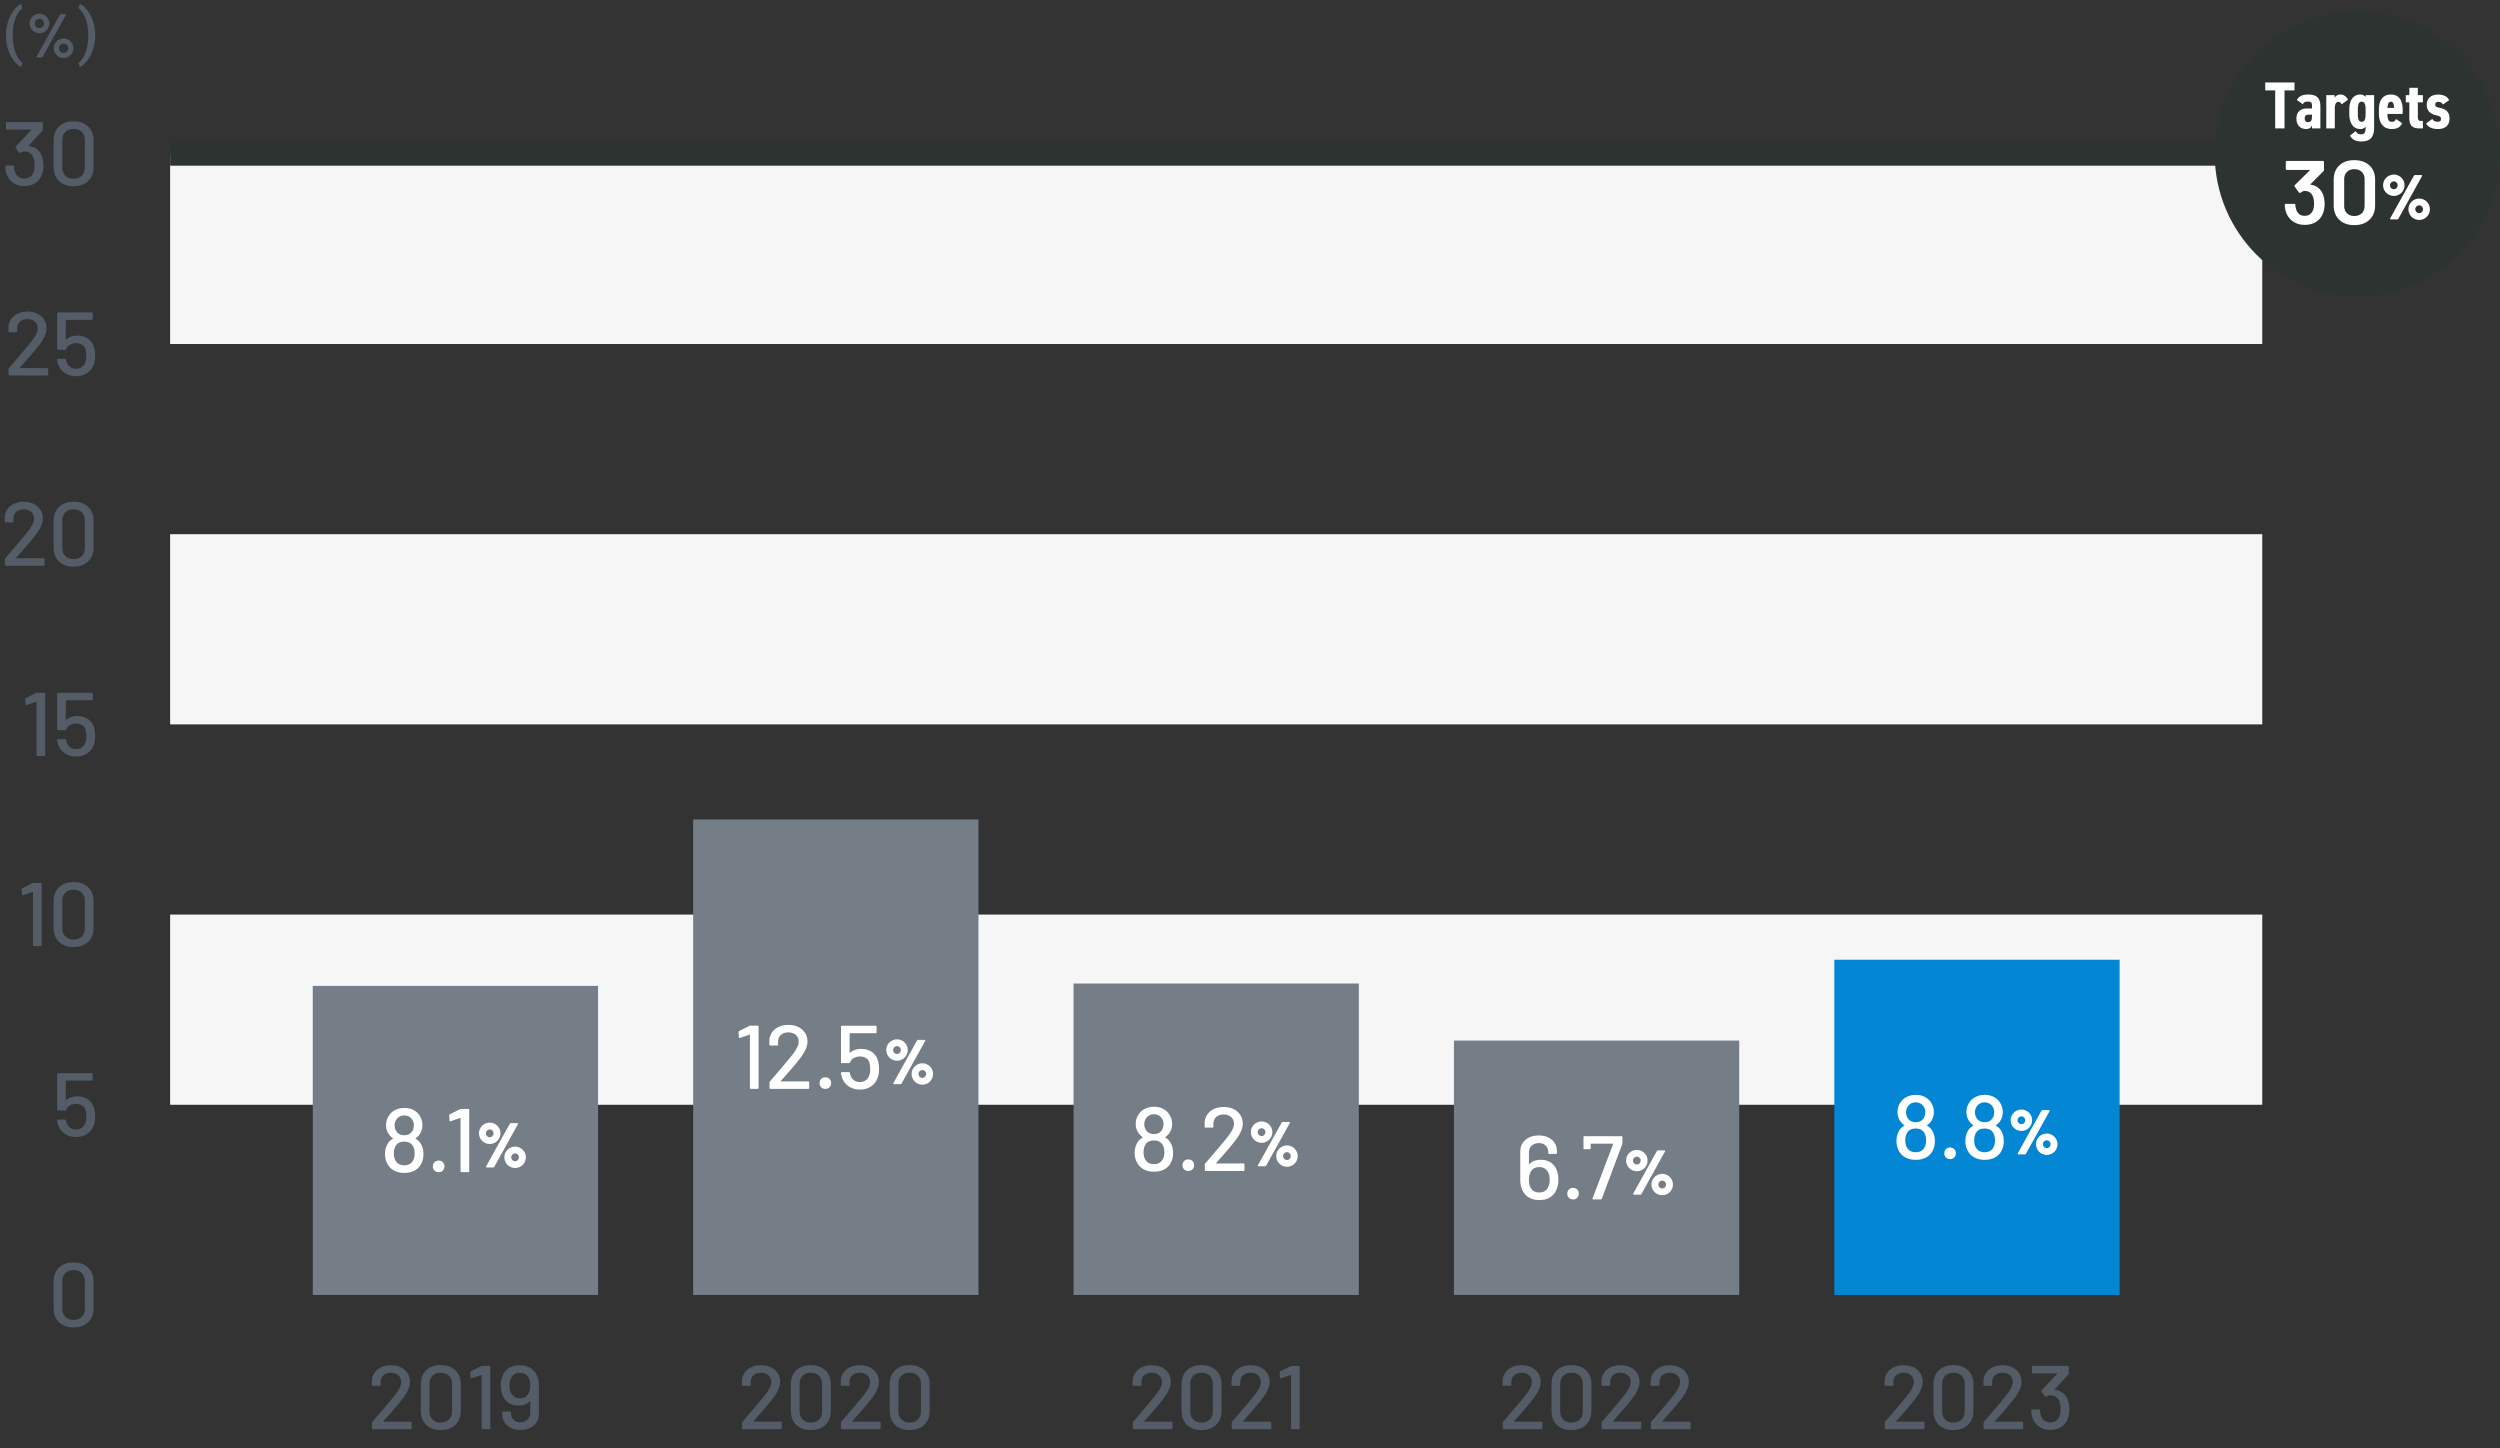
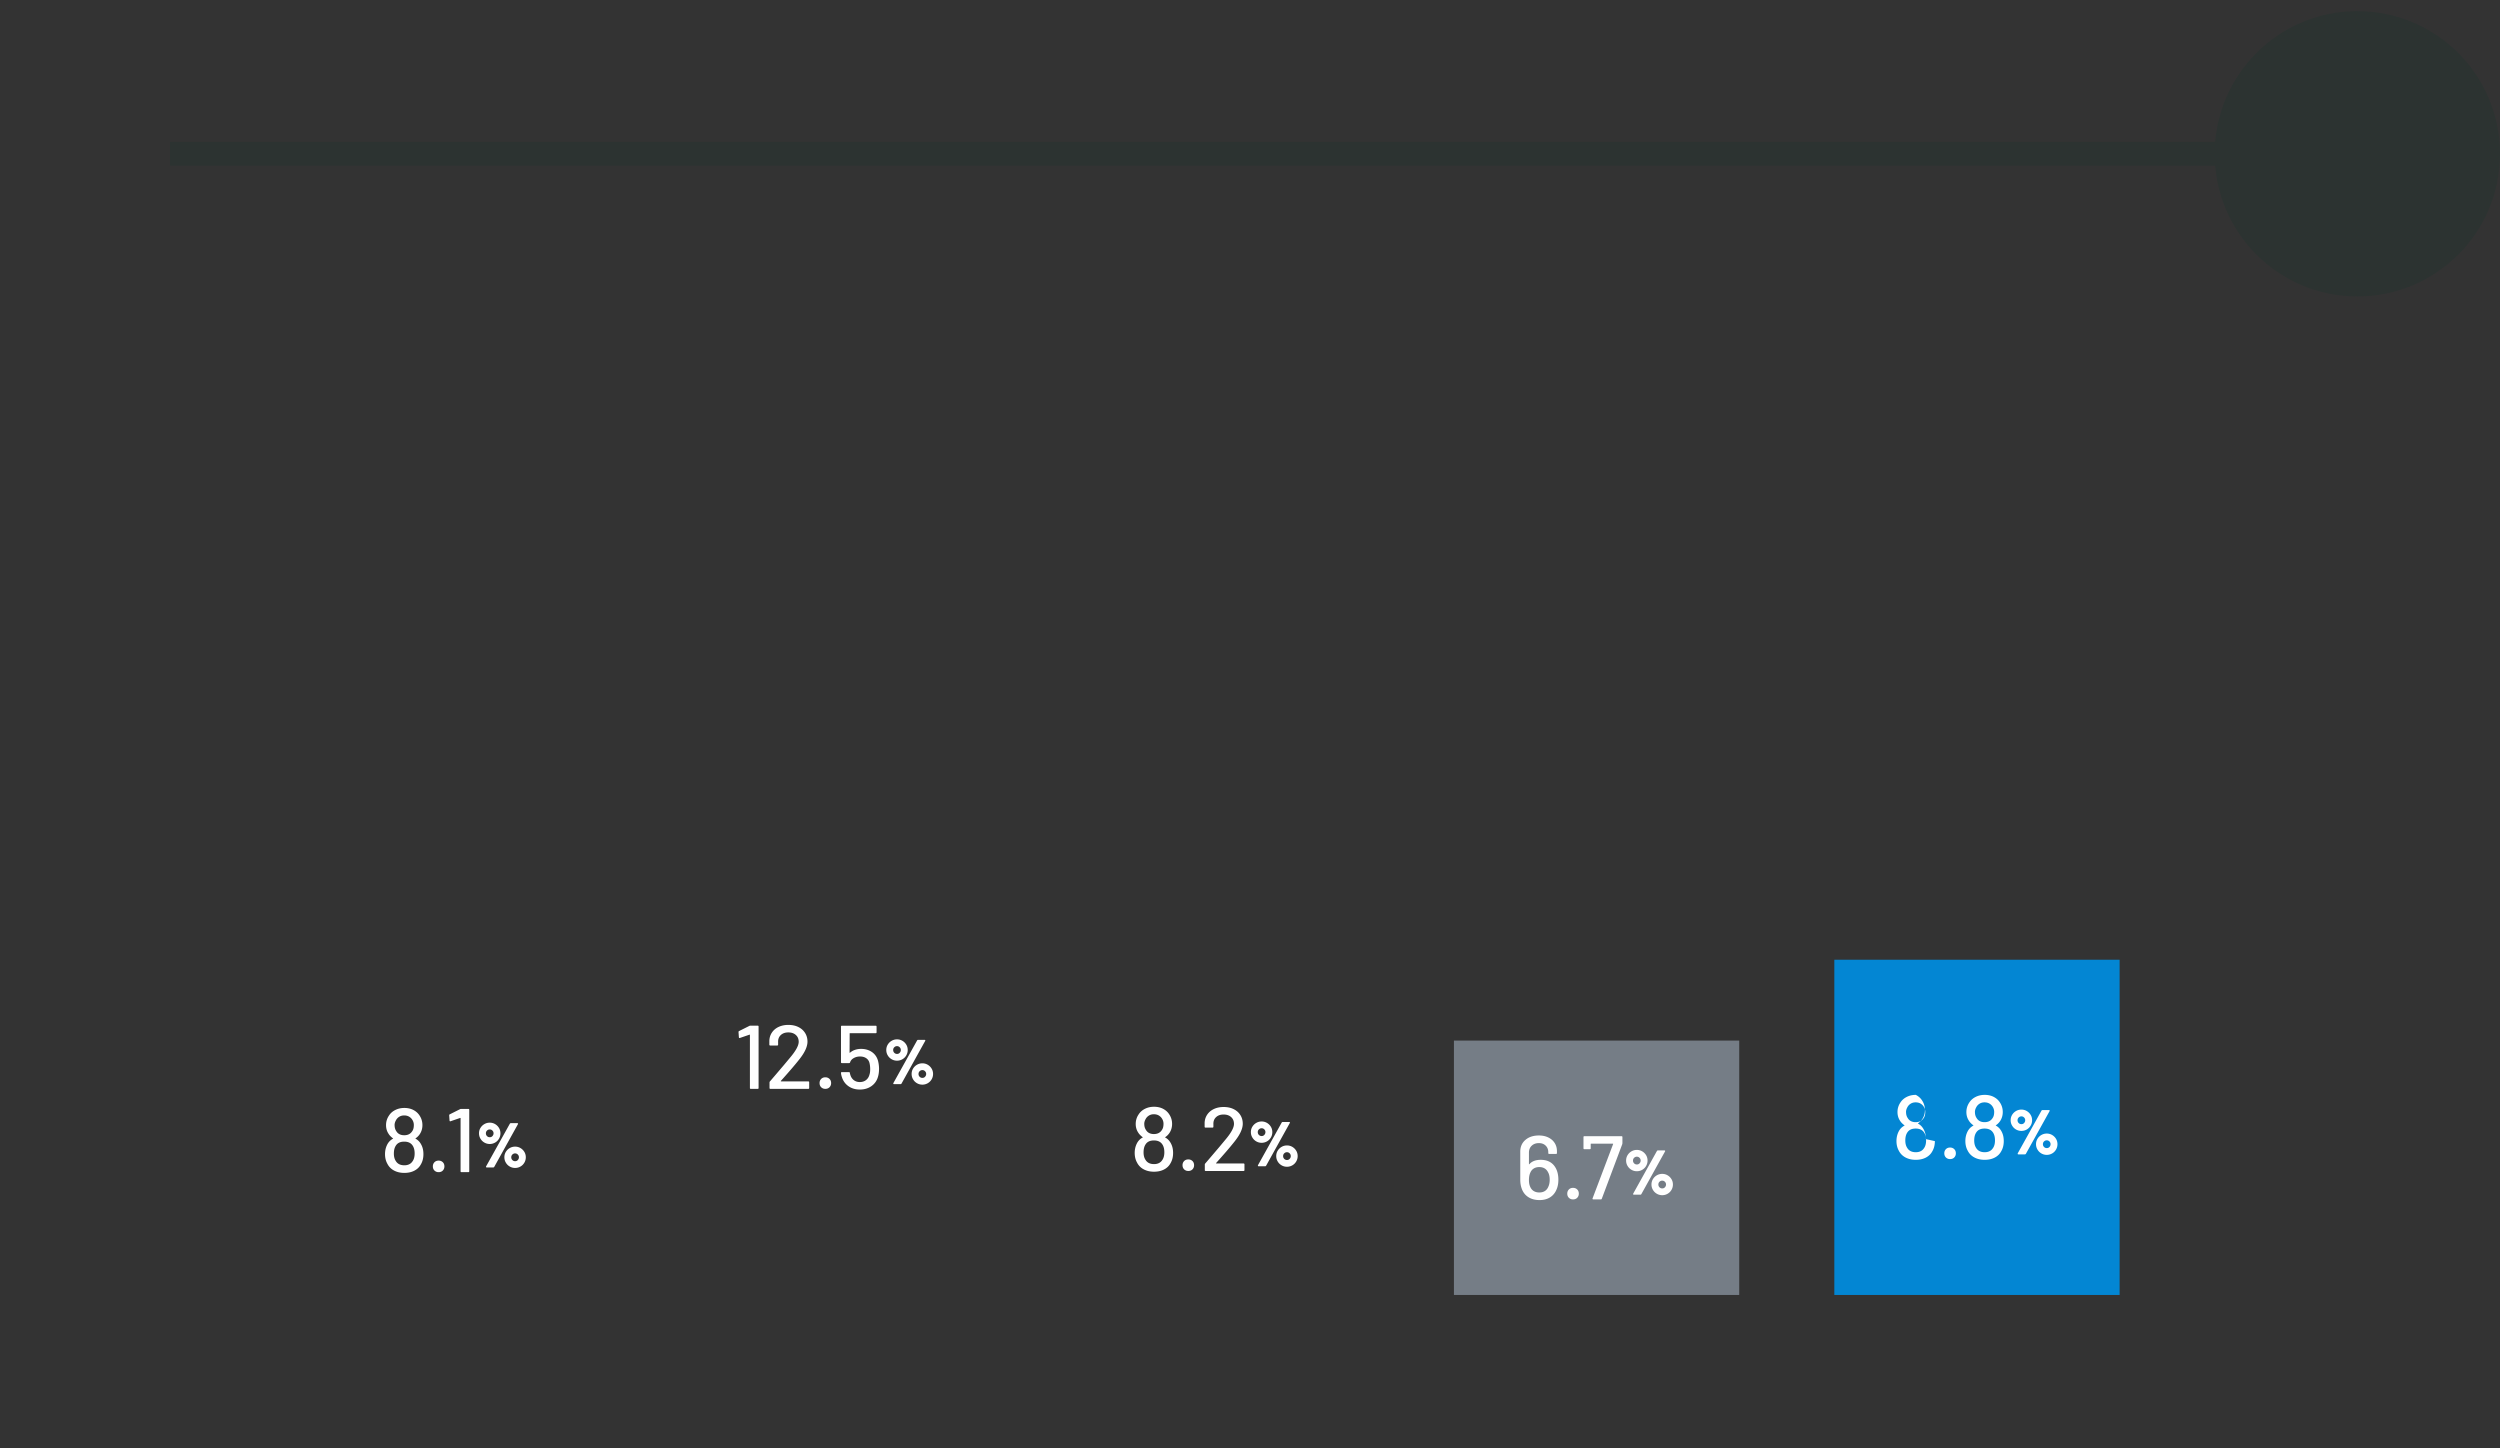
<svg xmlns="http://www.w3.org/2000/svg" id="b" viewBox="0 0 1051.56 609.09">
  <rect x="0" y="0" width="1051.56" height="609.09" fill="#333333" stroke="none" />
  <defs>
    <style>.g{fill:#f6f6f6}.h{fill:#fff}.i{fill:#757d86}.j{fill:#2c3331}.k{fill:#545c67}</style>
  </defs>
  <g id="c">
    <g id="d">
-       <path d="M71.56 384.69h880v80h-880zM71.56 224.69h880v80h-880zM71.56 64.69h880v80h-880z" class="g" />
      <path d="M611.56 437.69h120v107h-120z" class="i" />
      <path d="M771.56 403.69h120v141h-120z" style="fill:#0386d3" />
-       <path d="M451.56 413.69h120v131h-120zM291.56 344.69h120v200h-120zM131.56 414.69h120v130h-120z" class="i" />
      <path id="e" d="M71.56 59.69h880v10h-880z" class="j" />
-       <path d="M813.85 479.98c0 1.62-.35 3.04-1.06 4.26-.61 1.14-1.51 2.03-2.72 2.66s-2.62.95-4.24.95-3.05-.32-4.29-.97c-1.24-.65-2.18-1.58-2.81-2.79-.68-1.19-1.03-2.57-1.03-4.14 0-1.39.28-2.67.84-3.84.56-1.17 1.38-2.04 2.47-2.62.13-.05.13-.11 0-.19-.81-.61-1.42-1.24-1.82-1.9-.71-1.06-1.06-2.28-1.06-3.65 0-1.49.43-2.86 1.29-4.1.63-.96 1.51-1.72 2.64-2.28 1.13-.56 2.39-.84 3.78-.84s2.67.28 3.76.84c1.09.56 1.95 1.32 2.58 2.28a7.152 7.152 0 0 1 1.25 4.1c0 1.37-.35 2.61-1.06 3.72-.46.71-1.05 1.32-1.79 1.82-.13.08-.13.14 0 .19 1.06.58 1.89 1.48 2.47 2.7.53 1.06.8 2.33.8 3.8Zm-3.69-.3c0-1.22-.22-2.22-.65-3-.71-1.32-1.95-1.98-3.72-1.98s-2.94.62-3.65 1.86c-.48.81-.72 1.86-.72 3.15s.27 2.31.8 3.12c.73 1.22 1.94 1.82 3.61 1.82 1.57 0 2.72-.57 3.46-1.71.58-.81.87-1.9.87-3.27Zm-8.43-11.93c0 1.01.24 1.86.72 2.55.68 1.14 1.8 1.71 3.34 1.71s2.65-.58 3.38-1.75c.43-.61.65-1.46.65-2.55 0-.71-.17-1.35-.49-1.94-.33-.63-.8-1.14-1.41-1.52s-1.33-.57-2.17-.57c-.79 0-1.48.19-2.09.57a3.8 3.8 0 0 0-1.41 1.56c-.36.66-.53 1.3-.53 1.94ZM818.5 486.86c-.46-.46-.68-1.04-.68-1.75s.23-1.29.68-1.75 1.04-.68 1.75-.68 1.29.23 1.75.68.68 1.04.68 1.75-.23 1.29-.68 1.75-1.04.68-1.75.68-1.29-.23-1.75-.68ZM842.83 479.98c0 1.62-.35 3.04-1.06 4.26-.61 1.14-1.51 2.03-2.72 2.66s-2.62.95-4.24.95-3.05-.32-4.29-.97c-1.24-.65-2.18-1.58-2.81-2.79-.68-1.19-1.03-2.57-1.03-4.14 0-1.39.28-2.67.84-3.84.56-1.17 1.38-2.04 2.47-2.62.13-.05.13-.11 0-.19-.81-.61-1.42-1.24-1.82-1.9-.71-1.06-1.06-2.28-1.06-3.65 0-1.49.43-2.86 1.29-4.1.63-.96 1.51-1.72 2.64-2.28 1.13-.56 2.39-.84 3.78-.84s2.67.28 3.76.84c1.09.56 1.95 1.32 2.58 2.28a7.152 7.152 0 0 1 1.25 4.1c0 1.37-.35 2.61-1.06 3.72-.46.71-1.05 1.32-1.79 1.82-.13.08-.13.14 0 .19 1.06.58 1.89 1.48 2.47 2.7.53 1.06.8 2.33.8 3.8Zm-3.69-.3c0-1.22-.22-2.22-.65-3-.71-1.32-1.95-1.98-3.72-1.98s-2.94.62-3.65 1.86c-.48.81-.72 1.86-.72 3.15s.27 2.31.8 3.12c.73 1.22 1.94 1.82 3.61 1.82 1.57 0 2.72-.57 3.46-1.71.58-.81.87-1.9.87-3.27Zm-8.43-11.93c0 1.01.24 1.86.72 2.55.68 1.14 1.8 1.71 3.34 1.71s2.65-.58 3.38-1.75c.43-.61.65-1.46.65-2.55 0-.71-.17-1.35-.49-1.94-.33-.63-.8-1.14-1.41-1.52s-1.33-.57-2.17-.57c-.79 0-1.48.19-2.09.57a3.8 3.8 0 0 0-1.41 1.56c-.36.66-.53 1.3-.53 1.94ZM847.99 475.09c-.69-.4-1.24-.94-1.65-1.64-.41-.69-.61-1.45-.61-2.26s.2-1.56.61-2.25c.41-.68.96-1.22 1.65-1.62.69-.4 1.44-.6 2.26-.6s1.56.2 2.25.6c.68.4 1.23.94 1.64 1.62.41.68.61 1.43.61 2.25s-.2 1.57-.6 2.26c-.4.69-.94 1.24-1.64 1.64-.69.4-1.45.6-2.26.6s-1.57-.2-2.26-.6Zm3.39-2.73c.31-.32.47-.71.47-1.17s-.16-.82-.47-1.14c-.31-.32-.69-.48-1.13-.48s-.83.16-1.14.47c-.32.31-.48.7-.48 1.16s.16.85.47 1.17c.31.32.7.48 1.16.48s.82-.16 1.13-.48Zm-2.7 12.93c0-.09.02-.16.05-.21l9.95-17.88c.09-.18.25-.27.48-.27h2.66c.11 0 .19.02.25.07.06.04.09.1.09.17s-.03.15-.08.24l-9.92 17.88c-.09.18-.25.27-.48.27h-2.66c-.23 0-.35-.09-.35-.27Zm9.98-.12c-.69-.4-1.24-.94-1.65-1.64-.41-.69-.61-1.45-.61-2.26s.2-1.56.61-2.25.96-1.22 1.65-1.62c.69-.4 1.45-.6 2.26-.6s1.57.2 2.25.6c.68.4 1.23.94 1.64 1.62s.61 1.43.61 2.25-.2 1.57-.6 2.26c-.4.69-.94 1.24-1.64 1.64-.69.4-1.45.6-2.26.6s-1.57-.2-2.26-.6Zm3.39-2.73c.31-.32.47-.71.47-1.17s-.16-.82-.47-1.14-.69-.48-1.13-.48-.82.16-1.14.46c-.32.31-.48.7-.48 1.16s.16.85.47 1.17c.31.32.7.48 1.16.48s.82-.16 1.13-.48ZM655.49 496.22c0 1.55-.25 2.9-.76 4.07-.58 1.44-1.49 2.55-2.72 3.33s-2.72 1.16-4.46 1.16c-1.88 0-3.46-.43-4.77-1.29-1.31-.86-2.22-2.08-2.75-3.65-.38-1.06-.57-2.29-.57-3.69v-11.7c0-2.08.72-3.74 2.17-4.98 1.44-1.24 3.33-1.86 5.66-1.86 1.49 0 2.82.28 3.97.84 1.15.56 2.05 1.34 2.68 2.34.63 1 .95 2.15.95 3.44v.76c0 .25-.13.38-.38.38h-2.89c-.25 0-.38-.13-.38-.38v-.34c0-1.14-.37-2.06-1.1-2.77s-1.68-1.06-2.85-1.06c-1.24 0-2.25.37-3.02 1.1s-1.16 1.71-1.16 2.93v4.79c0 .05.02.08.06.09s.08 0 .13-.06c1.09-1.22 2.67-1.82 4.75-1.82 2.99 0 5.12 1.19 6.38 3.57.71 1.34 1.06 2.95 1.06 4.83Zm-3.65 0c0-1.29-.23-2.33-.68-3.12-.74-1.47-1.98-2.2-3.72-2.2-.89 0-1.65.2-2.28.59-.63.39-1.12.96-1.44 1.69-.41.84-.61 1.91-.61 3.23 0 1.06.16 1.96.49 2.7.33.81.82 1.42 1.48 1.84.66.42 1.46.63 2.39.63 1.85 0 3.12-.81 3.8-2.43.38-.81.57-1.79.57-2.93ZM659.91 503.82c-.46-.46-.68-1.04-.68-1.75s.23-1.29.68-1.75 1.04-.68 1.75-.68 1.29.23 1.75.68.68 1.04.68 1.75-.23 1.29-.68 1.75-1.04.68-1.75.68-1.29-.23-1.75-.68ZM669.9 504.37a.327.327 0 0 1-.02-.32l8.63-22.8c.03-.05.03-.09 0-.13s-.06-.06-.11-.06h-9.16c-.1 0-.15.05-.15.15V483c0 .25-.13.38-.38.38h-2.28c-.25 0-.38-.13-.38-.38v-4.71c0-.25.13-.38.38-.38h15.62c.25 0 .38.13.38.38v2.55c0 .1-.03.25-.08.46l-8.59 22.91c-.08.2-.21.3-.42.3h-3.15c-.13 0-.22-.04-.29-.13ZM686.24 492.05c-.69-.4-1.24-.94-1.65-1.64-.41-.69-.61-1.45-.61-2.26s.2-1.56.61-2.25c.41-.68.96-1.22 1.65-1.62.69-.4 1.44-.6 2.26-.6s1.56.2 2.25.6c.68.4 1.23.94 1.64 1.62.41.68.61 1.43.61 2.25s-.2 1.57-.6 2.26c-.4.69-.94 1.24-1.64 1.64-.69.4-1.45.6-2.26.6s-1.57-.2-2.26-.6Zm3.39-2.73c.31-.32.47-.71.47-1.17s-.16-.82-.47-1.14c-.31-.32-.69-.48-1.13-.48s-.83.16-1.14.47c-.32.31-.48.7-.48 1.16s.16.85.47 1.17c.31.32.7.48 1.16.48s.82-.16 1.13-.48Zm-2.7 12.93c0-.09.02-.16.05-.21l9.95-17.88c.09-.18.25-.27.48-.27h2.66c.11 0 .19.02.25.07.06.04.09.1.09.17s-.03.15-.08.24l-9.92 17.88c-.09.18-.25.27-.48.27h-2.66c-.23 0-.35-.09-.35-.27Zm9.98-.12c-.69-.4-1.24-.94-1.65-1.64-.41-.69-.61-1.45-.61-2.26s.2-1.56.61-2.25.96-1.22 1.65-1.62c.69-.4 1.45-.6 2.26-.6s1.57.2 2.25.6c.68.4 1.23.94 1.64 1.62s.61 1.43.61 2.25-.2 1.57-.6 2.26c-.4.69-.94 1.24-1.64 1.64-.69.4-1.45.6-2.26.6s-1.57-.2-2.26-.6Zm3.39-2.73c.31-.32.47-.71.47-1.17s-.16-.82-.47-1.14-.69-.48-1.13-.48-.82.16-1.14.46c-.32.31-.48.7-.48 1.16s.16.85.47 1.17c.31.32.7.48 1.16.48s.82-.16 1.13-.48ZM493.43 484.98c0 1.62-.35 3.04-1.06 4.26-.61 1.14-1.51 2.03-2.72 2.66-1.2.63-2.62.95-4.24.95s-3.05-.32-4.29-.97c-1.24-.65-2.18-1.58-2.81-2.79-.68-1.19-1.03-2.57-1.03-4.14 0-1.39.28-2.67.84-3.84.56-1.17 1.38-2.04 2.47-2.62.13-.05.13-.11 0-.19-.81-.61-1.42-1.24-1.82-1.9-.71-1.06-1.06-2.28-1.06-3.65 0-1.5.43-2.86 1.29-4.1.63-.96 1.51-1.72 2.64-2.28 1.13-.56 2.39-.84 3.78-.84s2.67.28 3.76.84c1.09.56 1.95 1.32 2.58 2.28a7.152 7.152 0 0 1 1.25 4.1c0 1.37-.35 2.61-1.06 3.72-.46.71-1.05 1.32-1.79 1.82-.13.08-.13.14 0 .19 1.06.58 1.89 1.48 2.47 2.7.53 1.06.8 2.33.8 3.8Zm-3.68-.3c0-1.22-.22-2.22-.65-3-.71-1.32-1.95-1.98-3.72-1.98s-2.94.62-3.65 1.86c-.48.81-.72 1.86-.72 3.15s.27 2.31.8 3.12c.73 1.22 1.94 1.82 3.61 1.82 1.57 0 2.72-.57 3.46-1.71.58-.81.87-1.9.87-3.27Zm-8.44-11.93c0 1.01.24 1.86.72 2.55.68 1.14 1.8 1.71 3.34 1.71s2.65-.58 3.38-1.75c.43-.61.65-1.46.65-2.55 0-.71-.17-1.36-.49-1.94-.33-.63-.8-1.14-1.41-1.52s-1.33-.57-2.17-.57c-.79 0-1.48.19-2.09.57a3.8 3.8 0 0 0-1.41 1.56c-.36.66-.53 1.3-.53 1.94ZM498.08 491.86c-.46-.46-.68-1.04-.68-1.75s.23-1.29.68-1.75 1.04-.68 1.75-.68 1.29.23 1.75.68.68 1.04.68 1.75-.23 1.29-.68 1.75-1.04.68-1.75.68-1.29-.23-1.75-.68ZM511.52 489.33s.06.06.11.06h11.44c.25 0 .38.13.38.38v2.39c0 .25-.13.38-.38.38h-15.92c-.25 0-.38-.13-.38-.38v-2.32c0-.18.06-.33.19-.46.86-.99 2.84-3.31 5.93-6.95l2.62-3.15c2.36-2.81 3.53-4.99 3.53-6.54 0-1.19-.4-2.15-1.2-2.87-.8-.72-1.86-1.08-3.17-1.08s-2.37.37-3.15 1.1c-.79.74-1.17 1.7-1.14 2.89v1.14c0 .25-.13.38-.38.38h-2.93c-.25 0-.38-.13-.38-.38v-1.63c.05-1.32.42-2.48 1.12-3.5.7-1.01 1.64-1.79 2.83-2.34s2.53-.82 4.03-.82c1.62 0 3.04.3 4.26.91s2.15 1.44 2.81 2.51c.66 1.06.99 2.27.99 3.61 0 2.1-1.14 4.58-3.42 7.45-1.01 1.29-2.22 2.74-3.61 4.35-1.39 1.61-2.79 3.19-4.18 4.73-.03.05-.03.1 0 .13ZM528.41 480.09c-.69-.4-1.24-.94-1.65-1.64-.41-.69-.61-1.45-.61-2.26s.2-1.57.61-2.25c.41-.68.96-1.22 1.65-1.62.69-.4 1.44-.6 2.26-.6s1.56.2 2.25.6c.68.4 1.23.94 1.64 1.62.41.68.61 1.43.61 2.25s-.2 1.57-.6 2.26c-.4.69-.94 1.24-1.64 1.64s-1.45.6-2.26.6-1.57-.2-2.26-.6Zm3.39-2.73c.31-.32.47-.71.47-1.17s-.16-.83-.47-1.14c-.31-.32-.69-.48-1.13-.48s-.83.16-1.14.47c-.32.31-.48.7-.48 1.16s.16.85.47 1.17c.31.32.7.48 1.16.48s.82-.16 1.13-.48Zm-2.7 12.93c0-.09.02-.16.05-.21l9.95-17.88c.09-.18.25-.27.48-.27h2.66c.11 0 .19.02.25.07.06.04.09.1.09.17s-.03.15-.08.24l-9.92 17.88c-.09.18-.25.27-.48.27h-2.66c-.23 0-.35-.09-.35-.27Zm9.97-.12c-.69-.4-1.24-.94-1.65-1.64s-.61-1.45-.61-2.26.2-1.57.61-2.25.96-1.22 1.65-1.62c.69-.4 1.45-.6 2.26-.6s1.57.2 2.25.6c.68.4 1.23.94 1.64 1.62s.61 1.43.61 2.25-.2 1.57-.6 2.26c-.4.69-.94 1.24-1.64 1.64-.69.4-1.45.6-2.26.6s-1.57-.2-2.26-.6Zm3.39-2.73c.31-.32.47-.71.47-1.17s-.16-.83-.47-1.14c-.31-.32-.69-.48-1.13-.48s-.82.16-1.14.47-.48.7-.48 1.16.16.85.47 1.17c.31.32.7.48 1.16.48s.82-.16 1.13-.48ZM315.7 431.41h3c.25 0 .38.13.38.38v25.84c0 .25-.13.38-.38.38h-2.89c-.25 0-.38-.13-.38-.38v-22.31c0-.05-.02-.09-.06-.11-.04-.02-.08-.02-.13 0l-3.99 1.37c-.05.03-.11.04-.19.04-.15 0-.24-.1-.27-.3l-.15-2.17c0-.25.08-.41.23-.46l4.33-2.17c.15-.08.32-.11.49-.11ZM328.43 454.8s.06.06.11.06h11.44c.25 0 .38.13.38.38v2.39c0 .25-.13.38-.38.38h-15.92c-.25 0-.38-.13-.38-.38v-2.32c0-.18.06-.33.19-.46.86-.99 2.84-3.31 5.93-6.95l2.62-3.15c2.36-2.81 3.53-4.99 3.53-6.54 0-1.19-.4-2.15-1.2-2.87s-1.86-1.08-3.17-1.08-2.37.37-3.15 1.1c-.79.73-1.17 1.7-1.14 2.89v1.14c0 .25-.13.38-.38.38h-2.93c-.25 0-.38-.13-.38-.38v-1.63c.05-1.32.42-2.48 1.12-3.5.7-1.01 1.64-1.79 2.83-2.34 1.19-.54 2.53-.82 4.03-.82 1.62 0 3.04.3 4.26.91 1.22.61 2.15 1.44 2.81 2.51.66 1.06.99 2.27.99 3.61 0 2.1-1.14 4.59-3.42 7.45-1.01 1.29-2.22 2.74-3.61 4.35-1.39 1.61-2.79 3.19-4.18 4.73-.03.05-.03.1 0 .13ZM345.41 457.32c-.46-.46-.68-1.04-.68-1.75s.23-1.29.68-1.75 1.04-.68 1.75-.68 1.29.23 1.75.68.68 1.04.68 1.75-.23 1.29-.68 1.75-1.04.68-1.75.68-1.29-.23-1.75-.68ZM369.74 449.69c0 1.19-.15 2.29-.46 3.31-.48 1.62-1.4 2.91-2.75 3.86-1.36.95-2.97 1.43-4.84 1.43s-3.43-.46-4.75-1.37c-1.32-.91-2.24-2.15-2.77-3.72-.25-.71-.39-1.33-.42-1.86v-.08c0-.2.11-.3.34-.3h3c.23 0 .35.11.38.34.03.18.09.44.19.8.28.94.77 1.68 1.46 2.22.7.54 1.54.82 2.53.82 1.04 0 1.92-.28 2.64-.85.72-.57 1.21-1.36 1.46-2.38.18-.53.27-1.27.27-2.2 0-.84-.08-1.61-.23-2.32-.18-.96-.63-1.7-1.35-2.22-.72-.52-1.62-.78-2.68-.78-.99 0-1.88.22-2.66.67-.79.44-1.29 1.03-1.52 1.77-.08.23-.22.34-.42.34h-3.04c-.25 0-.38-.13-.38-.38v-14.97c0-.25.13-.38.38-.38h14.21c.25 0 .38.13.38.38v2.39c0 .25-.13.38-.38.38h-10.79c-.1 0-.15.05-.15.15l-.04 7.94c0 .15.06.19.19.11.61-.53 1.31-.93 2.11-1.2s1.64-.4 2.53-.4c1.77 0 3.3.44 4.58 1.33 1.28.89 2.13 2.13 2.57 3.72.28 1.11.42 2.27.42 3.46ZM375.05 445.55c-.69-.4-1.24-.94-1.65-1.64-.41-.69-.61-1.45-.61-2.26s.2-1.56.61-2.25c.41-.68.96-1.22 1.65-1.62.69-.4 1.44-.6 2.26-.6s1.56.2 2.25.6 1.23.94 1.64 1.62c.41.68.61 1.43.61 2.25s-.2 1.57-.6 2.26c-.4.69-.94 1.24-1.64 1.64-.69.4-1.45.6-2.26.6s-1.57-.2-2.26-.6Zm3.39-2.73c.31-.32.47-.71.47-1.17s-.16-.82-.47-1.14c-.31-.32-.69-.48-1.13-.48s-.83.16-1.14.47c-.32.31-.48.7-.48 1.16s.16.85.47 1.17c.31.32.7.48 1.16.48s.82-.16 1.13-.48Zm-2.7 12.93c0-.09.02-.16.05-.21l9.95-17.88c.09-.18.25-.27.48-.27h2.66c.11 0 .19.02.25.07.06.04.09.1.09.17s-.03.15-.08.24l-9.92 17.88c-.09.18-.25.27-.48.27h-2.66c-.23 0-.35-.09-.35-.27Zm9.97-.12c-.69-.4-1.24-.94-1.65-1.64-.41-.69-.61-1.45-.61-2.26s.2-1.56.61-2.25.96-1.22 1.65-1.62 1.45-.6 2.26-.6 1.57.2 2.25.6 1.23.94 1.64 1.62.61 1.43.61 2.25-.2 1.57-.6 2.26c-.4.69-.94 1.24-1.64 1.64-.69.4-1.45.6-2.26.6s-1.57-.2-2.26-.6Zm3.39-2.73c.31-.32.47-.71.47-1.17s-.16-.82-.47-1.14c-.31-.32-.69-.48-1.13-.48s-.82.16-1.14.47c-.32.31-.48.7-.48 1.16s.16.85.47 1.17c.31.32.7.48 1.16.48s.82-.16 1.13-.48ZM178.1 485.48c0 1.62-.35 3.04-1.06 4.26-.61 1.14-1.51 2.03-2.72 2.66-1.2.63-2.62.95-4.24.95s-3.05-.32-4.29-.97c-1.24-.65-2.18-1.58-2.81-2.79-.68-1.19-1.03-2.57-1.03-4.14 0-1.39.28-2.67.84-3.84.56-1.17 1.38-2.04 2.47-2.62.13-.05.13-.11 0-.19-.81-.61-1.42-1.24-1.82-1.9-.71-1.06-1.06-2.28-1.06-3.65 0-1.5.43-2.86 1.29-4.1.63-.96 1.51-1.72 2.64-2.28 1.13-.56 2.39-.84 3.78-.84s2.67.28 3.76.84c1.09.56 1.95 1.32 2.58 2.28a7.152 7.152 0 0 1 1.25 4.1c0 1.37-.35 2.61-1.06 3.72-.46.71-1.05 1.32-1.79 1.82-.13.08-.13.14 0 .19 1.06.58 1.89 1.48 2.47 2.7.53 1.06.8 2.33.8 3.8Zm-3.69-.3c0-1.22-.22-2.22-.65-3-.71-1.32-1.95-1.98-3.72-1.98s-2.94.62-3.65 1.86c-.48.81-.72 1.86-.72 3.15s.27 2.31.8 3.12c.73 1.22 1.94 1.82 3.61 1.82 1.57 0 2.72-.57 3.46-1.71.58-.81.87-1.9.87-3.27Zm-8.43-11.93c0 1.01.24 1.86.72 2.55.68 1.14 1.8 1.71 3.34 1.71s2.65-.58 3.38-1.75c.43-.61.65-1.46.65-2.55 0-.71-.17-1.36-.49-1.94-.33-.63-.8-1.14-1.41-1.52s-1.33-.57-2.17-.57c-.79 0-1.48.19-2.09.57a3.8 3.8 0 0 0-1.41 1.56c-.36.66-.53 1.3-.53 1.94ZM182.75 492.36c-.46-.46-.68-1.04-.68-1.75s.23-1.29.68-1.75 1.04-.68 1.75-.68 1.29.23 1.75.68.68 1.04.68 1.75-.23 1.29-.68 1.75-1.04.68-1.75.68-1.29-.23-1.75-.68ZM194 466.44h3c.25 0 .38.13.38.38v25.84c0 .25-.13.38-.38.38h-2.89c-.25 0-.38-.13-.38-.38v-22.31s-.02-.09-.06-.11-.08-.03-.13 0l-3.99 1.37c-.05.03-.11.04-.19.04-.15 0-.24-.1-.27-.3l-.15-2.17c0-.25.08-.41.23-.46l4.33-2.17c.15-.08.32-.11.49-.11ZM203.74 480.59c-.69-.4-1.24-.94-1.65-1.64-.41-.69-.61-1.45-.61-2.26s.2-1.57.61-2.25c.41-.68.96-1.22 1.65-1.62.69-.4 1.44-.6 2.26-.6s1.56.2 2.25.6c.68.4 1.23.94 1.64 1.62.41.68.61 1.43.61 2.25s-.2 1.57-.6 2.26c-.4.69-.94 1.24-1.64 1.64s-1.45.6-2.26.6-1.57-.2-2.26-.6Zm3.39-2.73c.31-.32.47-.71.47-1.17s-.16-.83-.47-1.14c-.31-.32-.69-.48-1.13-.48s-.83.16-1.14.47c-.32.31-.48.7-.48 1.16s.16.85.47 1.17c.31.32.7.48 1.16.48s.82-.16 1.13-.48Zm-2.7 12.93c0-.09.02-.16.05-.21l9.95-17.88c.09-.18.25-.27.48-.27h2.66c.11 0 .19.02.25.07.06.04.09.1.09.17s-.03.15-.08.24l-9.92 17.88c-.09.18-.25.27-.48.27h-2.66c-.23 0-.35-.09-.35-.27Zm9.98-.12c-.69-.4-1.24-.94-1.65-1.64s-.61-1.45-.61-2.26.2-1.57.61-2.25.96-1.22 1.65-1.62c.69-.4 1.45-.6 2.26-.6s1.57.2 2.25.6c.68.4 1.23.94 1.64 1.62s.61 1.43.61 2.25-.2 1.57-.6 2.26c-.4.69-.94 1.24-1.64 1.64-.69.4-1.45.6-2.26.6s-1.57-.2-2.26-.6Zm3.39-2.73c.31-.32.47-.71.47-1.17s-.16-.83-.47-1.14c-.31-.32-.69-.48-1.13-.48s-.82.16-1.14.47-.48.7-.48 1.16.16.85.47 1.17c.31.32.7.48 1.16.48s.82-.16 1.13-.48Z" class="h" />
-       <path d="M797.52 597.94s.06.06.11.06h11.44c.25 0 .38.13.38.38v2.39c0 .25-.13.38-.38.38h-15.92c-.25 0-.38-.13-.38-.38v-2.32c0-.18.06-.33.19-.46.86-.99 2.84-3.31 5.93-6.95l2.62-3.15c2.36-2.81 3.53-4.99 3.53-6.54 0-1.19-.4-2.15-1.2-2.87s-1.86-1.08-3.17-1.08-2.37.37-3.15 1.1c-.79.74-1.17 1.7-1.14 2.89v1.14c0 .25-.13.38-.38.38h-2.93c-.25 0-.38-.13-.38-.38v-1.63c.05-1.32.42-2.48 1.12-3.5.7-1.01 1.64-1.79 2.83-2.34s2.53-.82 4.03-.82c1.62 0 3.04.3 4.26.91 1.22.61 2.15 1.44 2.81 2.51.66 1.06.99 2.27.99 3.61 0 2.1-1.14 4.59-3.42 7.45-1.01 1.29-2.22 2.74-3.61 4.35-1.39 1.61-2.79 3.19-4.18 4.73-.03.05-.03.09 0 .13ZM815.53 599.34c-1.51-1.46-2.26-3.41-2.26-5.87v-11.25c0-2.46.75-4.41 2.26-5.85 1.51-1.44 3.54-2.17 6.1-2.17s4.6.72 6.14 2.17c1.53 1.44 2.3 3.4 2.3 5.85v11.25c0 2.46-.77 4.41-2.3 5.87-1.53 1.46-3.58 2.18-6.14 2.18s-4.59-.73-6.1-2.18Zm9.6-2.24c.86-.85 1.29-1.98 1.29-3.4v-11.63c0-1.42-.43-2.55-1.29-3.4s-2.03-1.27-3.5-1.27-2.56.42-3.42 1.27-1.29 1.98-1.29 3.4v11.63c0 1.42.43 2.55 1.29 3.4s2 1.27 3.42 1.27 2.63-.42 3.5-1.27ZM839.09 597.94s.06.06.11.06h11.44c.25 0 .38.13.38.38v2.39c0 .25-.13.38-.38.38h-15.92c-.25 0-.38-.13-.38-.38v-2.32c0-.18.06-.33.19-.46.86-.99 2.84-3.31 5.93-6.95l2.62-3.15c2.36-2.81 3.53-4.99 3.53-6.54 0-1.19-.4-2.15-1.2-2.87s-1.86-1.08-3.17-1.08-2.37.37-3.15 1.1c-.79.74-1.17 1.7-1.14 2.89v1.14c0 .25-.13.38-.38.38h-2.93c-.25 0-.38-.13-.38-.38v-1.63c.05-1.32.42-2.48 1.12-3.5.7-1.01 1.64-1.79 2.83-2.34s2.53-.82 4.03-.82c1.62 0 3.04.3 4.26.91 1.22.61 2.15 1.44 2.81 2.51.66 1.06.99 2.27.99 3.61 0 2.1-1.14 4.59-3.42 7.45-1.01 1.29-2.22 2.74-3.61 4.35-1.39 1.61-2.79 3.19-4.18 4.73-.03.05-.03.09 0 .13ZM870.42 592.83c0 1.34-.2 2.58-.61 3.72-.56 1.57-1.48 2.78-2.77 3.63s-2.85 1.27-4.67 1.27-3.4-.47-4.73-1.41-2.26-2.2-2.79-3.8c-.28-.71-.44-1.72-.49-3.04 0-.25.13-.38.38-.38h2.93c.25 0 .38.13.38.38.05.91.15 1.58.3 2.01.25.94.73 1.68 1.42 2.24.7.56 1.56.84 2.6.84 1.92 0 3.22-.87 3.88-2.62.33-.76.49-1.75.49-2.96 0-1.29-.2-2.45-.61-3.46-.71-1.57-1.98-2.36-3.8-2.36-.43 0-.98.19-1.63.57-.1.05-.18.08-.23.08-.13 0-.23-.06-.3-.19l-1.44-1.98c-.05-.1-.08-.19-.08-.27s.04-.16.11-.27l6.5-6.95c.08-.13.05-.19-.08-.19h-10.11c-.25 0-.38-.13-.38-.38v-2.39c0-.25.13-.38.38-.38h14.74c.25 0 .38.13.38.38v2.74c0 .13-.06.28-.19.46l-5.78 6.31c-.05.05-.06.09-.04.13s.08.07.15.09c1.29.13 2.38.53 3.27 1.2.89.67 1.57 1.56 2.05 2.68.51 1.24.76 2.67.76 4.29ZM636.84 597.94s.06.06.11.06h11.44c.25 0 .38.13.38.38v2.39c0 .25-.13.38-.38.38h-15.92c-.25 0-.38-.13-.38-.38v-2.32c0-.18.06-.33.19-.46.86-.99 2.84-3.31 5.93-6.95l2.62-3.15c2.36-2.81 3.53-4.99 3.53-6.54 0-1.19-.4-2.15-1.2-2.87s-1.86-1.08-3.17-1.08-2.37.37-3.15 1.1c-.79.74-1.17 1.7-1.14 2.89v1.14c0 .25-.13.38-.38.38h-2.93c-.25 0-.38-.13-.38-.38v-1.63c.05-1.32.42-2.48 1.12-3.5.7-1.01 1.64-1.79 2.83-2.34s2.53-.82 4.03-.82c1.62 0 3.04.3 4.26.91 1.22.61 2.15 1.44 2.81 2.51.66 1.06.99 2.27.99 3.61 0 2.1-1.14 4.59-3.42 7.45-1.01 1.29-2.22 2.74-3.61 4.35-1.39 1.61-2.79 3.19-4.18 4.73-.03.05-.03.09 0 .13ZM654.86 599.34c-1.51-1.46-2.26-3.41-2.26-5.87v-11.25c0-2.46.75-4.41 2.26-5.85 1.51-1.44 3.54-2.17 6.1-2.17s4.6.72 6.14 2.17c1.53 1.44 2.3 3.4 2.3 5.85v11.25c0 2.46-.77 4.41-2.3 5.87-1.53 1.46-3.58 2.18-6.14 2.18s-4.59-.73-6.1-2.18Zm9.6-2.24c.86-.85 1.29-1.98 1.29-3.4v-11.63c0-1.42-.43-2.55-1.29-3.4s-2.03-1.27-3.5-1.27-2.56.42-3.42 1.27-1.29 1.98-1.29 3.4v11.63c0 1.42.43 2.55 1.29 3.4s2 1.27 3.42 1.27 2.63-.42 3.5-1.27ZM678.42 597.94s.06.06.11.06h11.44c.25 0 .38.13.38.38v2.39c0 .25-.13.38-.38.38h-15.92c-.25 0-.38-.13-.38-.38v-2.32c0-.18.06-.33.19-.46.86-.99 2.84-3.31 5.93-6.95l2.62-3.15c2.36-2.81 3.53-4.99 3.53-6.54 0-1.19-.4-2.15-1.2-2.87s-1.86-1.08-3.17-1.08-2.37.37-3.15 1.1c-.79.74-1.17 1.7-1.14 2.89v1.14c0 .25-.13.38-.38.38h-2.93c-.25 0-.38-.13-.38-.38v-1.63c.05-1.32.42-2.48 1.12-3.5.7-1.01 1.64-1.79 2.83-2.34s2.53-.82 4.03-.82c1.62 0 3.04.3 4.26.91 1.22.61 2.15 1.44 2.81 2.51.66 1.06.99 2.27.99 3.61 0 2.1-1.14 4.59-3.42 7.45-1.01 1.29-2.22 2.74-3.61 4.35-1.39 1.61-2.79 3.19-4.18 4.73-.03.05-.03.09 0 .13ZM699.16 597.94s.06.06.11.06h11.44c.25 0 .38.13.38.38v2.39c0 .25-.13.38-.38.38h-15.92c-.25 0-.38-.13-.38-.38v-2.32c0-.18.06-.33.19-.46.86-.99 2.84-3.31 5.93-6.95l2.62-3.15c2.36-2.81 3.53-4.99 3.53-6.54 0-1.19-.4-2.15-1.2-2.87s-1.86-1.08-3.17-1.08-2.37.37-3.15 1.1c-.79.74-1.17 1.7-1.14 2.89v1.14c0 .25-.13.38-.38.38h-2.93c-.25 0-.38-.13-.38-.38v-1.63c.05-1.32.42-2.48 1.12-3.5.7-1.01 1.64-1.79 2.83-2.34s2.53-.82 4.03-.82c1.62 0 3.04.3 4.26.91 1.22.61 2.15 1.44 2.81 2.51.66 1.06.99 2.27.99 3.61 0 2.1-1.14 4.59-3.42 7.45-1.01 1.29-2.22 2.74-3.61 4.35-1.39 1.61-2.79 3.19-4.18 4.73-.03.05-.03.09 0 .13ZM481.25 597.94s.06.06.11.06h11.44c.25 0 .38.13.38.38v2.39c0 .25-.13.38-.38.38h-15.92c-.25 0-.38-.13-.38-.38v-2.32c0-.18.06-.33.19-.46.86-.99 2.84-3.31 5.93-6.95l2.62-3.15c2.36-2.81 3.53-4.99 3.53-6.54 0-1.19-.4-2.15-1.2-2.87s-1.86-1.08-3.17-1.08-2.37.37-3.15 1.1c-.79.74-1.17 1.7-1.14 2.89v1.14c0 .25-.13.38-.38.38h-2.93c-.25 0-.38-.13-.38-.38v-1.63c.05-1.32.42-2.48 1.12-3.5.7-1.01 1.64-1.79 2.83-2.34s2.53-.82 4.03-.82c1.62 0 3.04.3 4.26.91 1.22.61 2.15 1.44 2.81 2.51.66 1.06.99 2.27.99 3.61 0 2.1-1.14 4.59-3.42 7.45-1.01 1.29-2.22 2.74-3.61 4.35-1.39 1.61-2.79 3.19-4.18 4.73-.03.05-.03.09 0 .13ZM499.27 599.34c-1.51-1.46-2.26-3.41-2.26-5.87v-11.25c0-2.46.75-4.41 2.26-5.85 1.51-1.44 3.54-2.17 6.1-2.17s4.6.72 6.14 2.17c1.53 1.44 2.3 3.4 2.3 5.85v11.25c0 2.46-.77 4.41-2.3 5.87-1.53 1.46-3.58 2.18-6.14 2.18s-4.59-.73-6.1-2.18Zm9.59-2.24c.86-.85 1.29-1.98 1.29-3.4v-11.63c0-1.42-.43-2.55-1.29-3.4s-2.03-1.27-3.5-1.27-2.56.42-3.42 1.27-1.29 1.98-1.29 3.4v11.63c0 1.42.43 2.55 1.29 3.4s2 1.27 3.42 1.27 2.63-.42 3.5-1.27ZM522.83 597.94s.06.06.11.06h11.44c.25 0 .38.13.38.38v2.39c0 .25-.13.38-.38.38h-15.92c-.25 0-.38-.13-.38-.38v-2.32c0-.18.06-.33.19-.46.86-.99 2.84-3.31 5.93-6.95l2.62-3.15c2.36-2.81 3.53-4.99 3.53-6.54 0-1.19-.4-2.15-1.2-2.87s-1.86-1.08-3.17-1.08-2.37.37-3.15 1.1c-.79.74-1.17 1.7-1.14 2.89v1.14c0 .25-.13.38-.38.38h-2.93c-.25 0-.38-.13-.38-.38v-1.63c.05-1.32.42-2.48 1.12-3.5.7-1.01 1.64-1.79 2.83-2.34s2.53-.82 4.03-.82c1.62 0 3.04.3 4.26.91 1.22.61 2.15 1.44 2.81 2.51.66 1.06.99 2.27.99 3.61 0 2.1-1.14 4.59-3.42 7.45-1.01 1.29-2.22 2.74-3.61 4.35-1.39 1.61-2.79 3.19-4.18 4.73-.03.05-.03.09 0 .13ZM543.3 574.55h3c.25 0 .38.13.38.38v25.84c0 .25-.13.38-.38.38h-2.89c-.25 0-.38-.13-.38-.38v-22.31c0-.05-.02-.09-.06-.11s-.08-.03-.13 0l-3.99 1.37c-.05.03-.11.04-.19.04-.15 0-.24-.1-.27-.3l-.15-2.17c0-.25.08-.4.23-.46l4.33-2.17c.15-.08.32-.11.49-.11ZM316.91 597.94s.06.06.11.06h11.44c.25 0 .38.13.38.38v2.39c0 .25-.13.38-.38.38h-15.92c-.25 0-.38-.13-.38-.38v-2.32c0-.18.06-.33.19-.46.86-.99 2.84-3.31 5.93-6.95l2.62-3.15c2.36-2.81 3.53-4.99 3.53-6.54 0-1.19-.4-2.15-1.2-2.87s-1.86-1.08-3.17-1.08-2.37.37-3.15 1.1c-.79.74-1.17 1.7-1.14 2.89v1.14c0 .25-.13.38-.38.38h-2.93c-.25 0-.38-.13-.38-.38v-1.63c.05-1.32.42-2.48 1.12-3.5.7-1.01 1.64-1.79 2.83-2.34s2.53-.82 4.03-.82c1.62 0 3.04.3 4.26.91 1.22.61 2.15 1.44 2.81 2.51.66 1.06.99 2.27.99 3.61 0 2.1-1.14 4.59-3.42 7.45-1.01 1.29-2.22 2.74-3.61 4.35-1.39 1.61-2.79 3.19-4.18 4.73-.03.05-.03.09 0 .13ZM334.92 599.34c-1.51-1.46-2.26-3.41-2.26-5.87v-11.25c0-2.46.75-4.41 2.26-5.85 1.51-1.44 3.54-2.17 6.1-2.17s4.6.72 6.14 2.17c1.53 1.44 2.3 3.4 2.3 5.85v11.25c0 2.46-.77 4.41-2.3 5.87-1.53 1.46-3.58 2.18-6.14 2.18s-4.59-.73-6.1-2.18Zm9.6-2.24c.86-.85 1.29-1.98 1.29-3.4v-11.63c0-1.42-.43-2.55-1.29-3.4s-2.03-1.27-3.5-1.27-2.56.42-3.42 1.27-1.29 1.98-1.29 3.4v11.63c0 1.42.43 2.55 1.29 3.4s2 1.27 3.42 1.27 2.63-.42 3.5-1.27ZM358.48 597.94s.06.06.11.06h11.44c.25 0 .38.13.38.38v2.39c0 .25-.13.38-.38.38h-15.92c-.25 0-.38-.13-.38-.38v-2.32c0-.18.06-.33.19-.46.86-.99 2.84-3.31 5.93-6.95l2.62-3.15c2.36-2.81 3.53-4.99 3.53-6.54 0-1.19-.4-2.15-1.2-2.87s-1.86-1.08-3.17-1.08-2.37.37-3.15 1.1c-.79.74-1.17 1.7-1.14 2.89v1.14c0 .25-.13.38-.38.38h-2.93c-.25 0-.38-.13-.38-.38v-1.63c.05-1.32.42-2.48 1.12-3.5.7-1.01 1.64-1.79 2.83-2.34s2.53-.82 4.03-.82c1.62 0 3.04.3 4.26.91 1.22.61 2.15 1.44 2.81 2.51.66 1.06.99 2.27.99 3.61 0 2.1-1.14 4.59-3.42 7.45-1.01 1.29-2.22 2.74-3.61 4.35-1.39 1.61-2.79 3.19-4.18 4.73-.03.05-.03.09 0 .13ZM376.5 599.34c-1.51-1.46-2.26-3.41-2.26-5.87v-11.25c0-2.46.75-4.41 2.26-5.85 1.51-1.44 3.54-2.17 6.1-2.17s4.6.72 6.14 2.17c1.53 1.44 2.3 3.4 2.3 5.85v11.25c0 2.46-.77 4.41-2.3 5.87-1.53 1.46-3.58 2.18-6.14 2.18s-4.59-.73-6.1-2.18Zm9.59-2.24c.86-.85 1.29-1.98 1.29-3.4v-11.63c0-1.42-.43-2.55-1.29-3.4s-2.03-1.27-3.5-1.27-2.56.42-3.42 1.27-1.29 1.98-1.29 3.4v11.63c0 1.42.43 2.55 1.29 3.4s2 1.27 3.42 1.27 2.63-.42 3.5-1.27ZM161.25 597.94s.06.06.11.06h11.44c.25 0 .38.13.38.38v2.39c0 .25-.13.38-.38.38h-15.92c-.25 0-.38-.13-.38-.38v-2.32c0-.18.06-.33.19-.46.86-.99 2.84-3.31 5.93-6.95l2.62-3.15c2.36-2.81 3.53-4.99 3.53-6.54 0-1.19-.4-2.15-1.2-2.87s-1.86-1.08-3.17-1.08-2.37.37-3.15 1.1c-.79.74-1.17 1.7-1.14 2.89v1.14c0 .25-.13.38-.38.38h-2.93c-.25 0-.38-.13-.38-.38v-1.63c.05-1.32.42-2.48 1.12-3.5.7-1.01 1.64-1.79 2.83-2.34s2.53-.82 4.03-.82c1.62 0 3.04.3 4.26.91 1.22.61 2.15 1.44 2.81 2.51.66 1.06.99 2.27.99 3.61 0 2.1-1.14 4.59-3.42 7.45-1.01 1.29-2.22 2.74-3.61 4.35-1.39 1.61-2.79 3.19-4.18 4.73-.03.05-.03.09 0 .13ZM179.27 599.34c-1.51-1.46-2.26-3.41-2.26-5.87v-11.25c0-2.46.75-4.41 2.26-5.85 1.51-1.44 3.54-2.17 6.1-2.17s4.6.72 6.14 2.17c1.53 1.44 2.3 3.4 2.3 5.85v11.25c0 2.46-.77 4.41-2.3 5.87-1.53 1.46-3.58 2.18-6.14 2.18s-4.59-.73-6.1-2.18Zm9.59-2.24c.86-.85 1.29-1.98 1.29-3.4v-11.63c0-1.42-.43-2.55-1.29-3.4s-2.03-1.27-3.5-1.27-2.56.42-3.42 1.27-1.29 1.98-1.29 3.4v11.63c0 1.42.43 2.55 1.29 3.4s2 1.27 3.42 1.27 2.63-.42 3.5-1.27ZM202.86 574.55h3c.25 0 .38.13.38.38v25.84c0 .25-.13.38-.38.38h-2.89c-.25 0-.38-.13-.38-.38v-22.31c0-.05-.02-.09-.06-.11s-.08-.03-.13 0l-3.99 1.37c-.05.03-.11.04-.19.04-.15 0-.24-.1-.27-.3l-.15-2.17c0-.25.08-.4.23-.46l4.33-2.17c.15-.08.32-.11.49-.11ZM226.69 582.91v11.7c0 2.08-.72 3.74-2.17 4.98-1.44 1.24-3.33 1.86-5.66 1.86-1.5 0-2.82-.28-3.97-.84-1.15-.56-2.05-1.34-2.68-2.34-.63-1-.95-2.15-.95-3.44v-.76c0-.25.13-.38.38-.38h2.89c.25 0 .38.13.38.38v.34c0 1.14.37 2.06 1.1 2.77.73.71 1.68 1.06 2.85 1.06s2.22-.37 3-1.1c.79-.73 1.18-1.71 1.18-2.93v-4.79c0-.05-.02-.09-.06-.11-.04-.02-.08-.01-.13.04-1.09 1.24-2.67 1.86-4.75 1.86-1.5 0-2.78-.3-3.86-.91-1.08-.61-1.92-1.49-2.53-2.66-.71-1.34-1.06-2.95-1.06-4.83 0-1.52.24-2.88.72-4.07.58-1.44 1.5-2.55 2.74-3.33 1.24-.77 2.74-1.16 4.48-1.16 1.87 0 3.46.43 4.75 1.29 1.29.86 2.22 2.08 2.77 3.65.38 1.06.57 2.29.57 3.69Zm-3.65-.27c0-1.06-.17-1.96-.49-2.7-.33-.81-.82-1.42-1.48-1.84-.66-.42-1.46-.63-2.39-.63s-1.73.21-2.38.63c-.65.42-1.12 1.02-1.42 1.8-.38.79-.57 1.76-.57 2.93 0 1.27.21 2.31.65 3.12.79 1.47 2.03 2.2 3.72 2.2 1.8 0 3.05-.76 3.76-2.28.4-.84.61-1.91.61-3.23ZM18.27 69.65c0 1.34-.2 2.58-.61 3.72-.56 1.57-1.48 2.78-2.77 3.63-1.29.85-2.85 1.27-4.67 1.27s-3.4-.47-4.73-1.41c-1.33-.94-2.26-2.2-2.79-3.8-.28-.71-.44-1.72-.49-3.04 0-.25.13-.38.38-.38h2.93c.25 0 .38.13.38.38.05.91.15 1.58.3 2.01.25.94.73 1.69 1.42 2.24.7.56 1.56.84 2.6.84 1.92 0 3.22-.87 3.88-2.62.33-.76.49-1.75.49-2.96 0-1.29-.2-2.44-.61-3.46-.71-1.57-1.98-2.36-3.8-2.36-.43 0-.98.19-1.63.57-.1.05-.18.08-.23.08-.13 0-.23-.06-.3-.19l-1.44-1.98c-.05-.1-.08-.19-.08-.27s.04-.16.11-.27l6.5-6.95c.08-.13.05-.19-.08-.19H2.91c-.25 0-.38-.13-.38-.38v-2.39c0-.25.13-.38.38-.38h14.74c.25 0 .38.13.38.38v2.74c0 .13-.06.28-.19.46l-5.78 6.31c-.05.05-.06.1-.04.13s.08.07.15.09c1.29.13 2.38.53 3.27 1.2.89.67 1.57 1.56 2.05 2.68.51 1.24.76 2.67.76 4.29ZM24.82 76.16c-1.51-1.46-2.26-3.41-2.26-5.87V59.04c0-2.46.75-4.41 2.26-5.85 1.51-1.44 3.54-2.17 6.1-2.17s4.6.72 6.14 2.17c1.53 1.44 2.3 3.4 2.3 5.85v11.25c0 2.46-.77 4.41-2.3 5.87-1.53 1.46-3.58 2.19-6.14 2.19s-4.59-.73-6.1-2.19Zm9.59-2.24c.86-.85 1.29-1.98 1.29-3.4V58.89c0-1.42-.43-2.55-1.29-3.4-.86-.85-2.03-1.27-3.5-1.27s-2.56.42-3.42 1.27c-.86.85-1.29 1.98-1.29 3.4v11.63c0 1.42.43 2.55 1.29 3.4.86.85 2 1.27 3.42 1.27s2.63-.42 3.5-1.27ZM8.36 154.76s.06.06.11.06h11.44c.25 0 .38.13.38.38v2.39c0 .25-.13.38-.38.38H3.99c-.25 0-.38-.13-.38-.38v-2.32c0-.18.06-.33.19-.46.86-.99 2.84-3.31 5.93-6.95l2.62-3.15c2.36-2.81 3.53-4.99 3.53-6.54 0-1.19-.4-2.15-1.2-2.87s-1.86-1.08-3.17-1.08-2.37.37-3.15 1.1c-.79.73-1.17 1.7-1.14 2.89v1.14c0 .25-.13.38-.38.38H3.91c-.25 0-.38-.13-.38-.38v-1.63c.05-1.32.42-2.48 1.12-3.5.7-1.01 1.64-1.79 2.83-2.34 1.19-.54 2.53-.82 4.03-.82 1.62 0 3.04.3 4.26.91 1.22.61 2.15 1.44 2.81 2.51.66 1.06.99 2.27.99 3.61 0 2.1-1.14 4.59-3.42 7.45-1.01 1.29-2.22 2.74-3.61 4.35-1.39 1.61-2.79 3.19-4.18 4.73-.03.05-.03.1 0 .13ZM40.04 149.65c0 1.19-.15 2.29-.46 3.31-.48 1.62-1.4 2.91-2.75 3.86-1.36.95-2.97 1.43-4.84 1.43s-3.43-.46-4.75-1.37c-1.32-.91-2.24-2.15-2.77-3.72-.25-.71-.39-1.33-.42-1.86v-.08c0-.2.11-.3.34-.3h3c.23 0 .35.11.38.34.03.18.09.44.19.8.28.94.77 1.68 1.46 2.22.7.54 1.54.82 2.53.82 1.04 0 1.92-.28 2.64-.85.72-.57 1.21-1.36 1.46-2.38.18-.53.27-1.27.27-2.2 0-.84-.08-1.61-.23-2.32-.18-.96-.63-1.7-1.35-2.22-.72-.52-1.62-.78-2.68-.78-.99 0-1.88.22-2.66.67-.79.44-1.29 1.03-1.52 1.77-.08.23-.22.34-.42.34h-3.04c-.25 0-.38-.13-.38-.38v-14.97c0-.25.13-.38.38-.38h14.21c.25 0 .38.13.38.38v2.39c0 .25-.13.38-.38.38H27.84c-.1 0-.15.05-.15.15l-.04 7.94c0 .15.06.19.19.11.61-.53 1.31-.93 2.11-1.2s1.64-.4 2.53-.4c1.77 0 3.3.44 4.58 1.33 1.28.89 2.13 2.13 2.57 3.72.28 1.11.42 2.27.42 3.46ZM6.8 234.76s.06.06.11.06h11.44c.25 0 .38.13.38.38v2.39c0 .25-.13.38-.38.38H2.43c-.25 0-.38-.13-.38-.38v-2.32c0-.18.06-.33.19-.46.86-.99 2.84-3.31 5.93-6.95l2.62-3.15c2.36-2.81 3.53-4.99 3.53-6.54 0-1.19-.4-2.15-1.2-2.87s-1.86-1.08-3.17-1.08-2.37.37-3.15 1.1c-.79.73-1.17 1.7-1.14 2.89v1.14c0 .25-.13.38-.38.38H2.35c-.25 0-.38-.13-.38-.38v-1.63c.05-1.32.42-2.48 1.12-3.5.7-1.01 1.64-1.79 2.83-2.34 1.19-.54 2.53-.82 4.03-.82 1.62 0 3.04.3 4.26.91 1.22.61 2.15 1.44 2.81 2.51.66 1.06.99 2.27.99 3.61 0 2.1-1.14 4.59-3.42 7.45-1.01 1.29-2.22 2.74-3.61 4.35-1.39 1.61-2.79 3.19-4.18 4.73-.03.05-.03.1 0 .13ZM24.82 236.16c-1.51-1.46-2.26-3.41-2.26-5.87v-11.25c0-2.46.75-4.41 2.26-5.85 1.51-1.44 3.54-2.17 6.1-2.17s4.6.72 6.14 2.17c1.53 1.44 2.3 3.4 2.3 5.85v11.25c0 2.46-.77 4.41-2.3 5.87-1.53 1.46-3.58 2.19-6.14 2.19s-4.59-.73-6.1-2.19Zm9.59-2.24c.86-.85 1.29-1.98 1.29-3.4v-11.63c0-1.42-.43-2.55-1.29-3.4-.86-.85-2.03-1.27-3.5-1.27s-2.56.42-3.42 1.27c-.86.85-1.29 1.98-1.29 3.4v11.63c0 1.42.43 2.55 1.29 3.4.86.85 2 1.27 3.42 1.27s2.63-.42 3.5-1.27ZM15.64 291.37h3c.25 0 .38.13.38.38v25.84c0 .25-.13.38-.38.38h-2.89c-.25 0-.38-.13-.38-.38v-22.31c0-.05-.02-.09-.06-.11-.04-.02-.08-.02-.13 0l-3.99 1.37c-.05.03-.11.04-.19.04-.15 0-.24-.1-.27-.3l-.15-2.17c0-.25.08-.41.23-.46l4.33-2.17c.15-.08.32-.11.49-.11ZM40.04 309.65c0 1.19-.15 2.29-.46 3.31-.48 1.62-1.4 2.91-2.75 3.86-1.36.95-2.97 1.43-4.84 1.43s-3.43-.46-4.75-1.37c-1.32-.91-2.24-2.15-2.77-3.72-.25-.71-.39-1.33-.42-1.86v-.08c0-.2.11-.3.34-.3h3c.23 0 .35.11.38.34.03.18.09.44.19.8.28.94.77 1.68 1.46 2.22.7.54 1.54.82 2.53.82 1.04 0 1.92-.28 2.64-.85.72-.57 1.21-1.36 1.46-2.38.18-.53.27-1.27.27-2.2 0-.84-.08-1.61-.23-2.32-.18-.96-.63-1.7-1.35-2.22-.72-.52-1.62-.78-2.68-.78-.99 0-1.88.22-2.66.67-.79.44-1.29 1.03-1.52 1.77-.08.23-.22.34-.42.34h-3.04c-.25 0-.38-.13-.38-.38v-14.97c0-.25.13-.38.38-.38h14.21c.25 0 .38.13.38.38v2.39c0 .25-.13.38-.38.38H27.84c-.1 0-.15.05-.15.15l-.04 7.94c0 .15.06.19.19.11.61-.53 1.31-.93 2.11-1.2s1.64-.4 2.53-.4c1.77 0 3.3.44 4.58 1.33 1.28.89 2.13 2.13 2.57 3.72.28 1.11.42 2.27.42 3.46ZM14.15 371.37h3c.25 0 .38.13.38.38v25.84c0 .25-.13.38-.38.38h-2.89c-.25 0-.38-.13-.38-.38v-22.31c0-.05-.02-.09-.06-.11-.04-.02-.08-.02-.13 0l-3.99 1.37c-.05.03-.11.04-.19.04-.15 0-.24-.1-.27-.3l-.15-2.17c0-.25.08-.41.23-.46l4.33-2.17c.15-.08.32-.11.49-.11ZM24.82 396.16c-1.51-1.46-2.26-3.41-2.26-5.87v-11.25c0-2.46.75-4.41 2.26-5.85 1.51-1.44 3.54-2.17 6.1-2.17s4.6.72 6.14 2.17c1.53 1.44 2.3 3.4 2.3 5.85v11.25c0 2.46-.77 4.41-2.3 5.87-1.53 1.46-3.58 2.19-6.14 2.19s-4.59-.73-6.1-2.19Zm9.59-2.24c.86-.85 1.29-1.98 1.29-3.4v-11.63c0-1.42-.43-2.55-1.29-3.4-.86-.85-2.03-1.27-3.5-1.27s-2.56.42-3.42 1.27c-.86.85-1.29 1.98-1.29 3.4v11.63c0 1.42.43 2.55 1.29 3.4.86.85 2 1.27 3.42 1.27s2.63-.42 3.5-1.27ZM40.04 469.65c0 1.19-.15 2.29-.46 3.31-.48 1.62-1.4 2.91-2.75 3.86-1.36.95-2.97 1.43-4.84 1.43s-3.43-.46-4.75-1.37c-1.32-.91-2.24-2.15-2.77-3.72-.25-.71-.39-1.33-.42-1.86v-.08c0-.2.11-.3.34-.3h3c.23 0 .35.11.38.34.03.18.09.44.19.8.28.94.77 1.68 1.46 2.22.7.54 1.54.82 2.53.82 1.04 0 1.92-.29 2.64-.86.72-.57 1.21-1.36 1.46-2.38.18-.53.27-1.27.27-2.2 0-.84-.08-1.61-.23-2.32-.18-.96-.63-1.7-1.35-2.22-.72-.52-1.62-.78-2.68-.78-.99 0-1.88.22-2.66.67s-1.29 1.03-1.52 1.77c-.08.23-.22.34-.42.34h-3.04c-.25 0-.38-.13-.38-.38v-14.97c0-.25.13-.38.38-.38h14.21c.25 0 .38.13.38.38v2.39c0 .25-.13.38-.38.38H27.84c-.1 0-.15.05-.15.15l-.04 7.94c0 .15.06.19.19.11.61-.53 1.31-.93 2.11-1.2.8-.27 1.64-.4 2.53-.4 1.77 0 3.3.44 4.58 1.33 1.28.89 2.13 2.13 2.57 3.72.28 1.11.42 2.27.42 3.46ZM24.82 556.16c-1.51-1.46-2.26-3.41-2.26-5.87v-11.25c0-2.46.75-4.41 2.26-5.85 1.51-1.44 3.54-2.17 6.1-2.17s4.6.72 6.14 2.17c1.53 1.44 2.3 3.39 2.3 5.85v11.25c0 2.46-.77 4.42-2.3 5.87-1.53 1.46-3.58 2.18-6.14 2.18s-4.59-.73-6.1-2.18Zm9.59-2.24c.86-.85 1.29-1.98 1.29-3.4v-11.63c0-1.42-.43-2.55-1.29-3.4s-2.03-1.27-3.5-1.27-2.56.42-3.42 1.27-1.29 1.98-1.29 3.4v11.63c0 1.42.43 2.55 1.29 3.4.86.85 2 1.27 3.42 1.27s2.63-.42 3.5-1.27ZM2.53 14.8c0-1.96.26-3.81.79-5.57S4.61 5.9 5.63 4.52s2.09-2.35 3.22-2.91l.61 1.8c-1.19.91-2.16 2.29-2.9 4.15-.74 1.86-1.15 3.98-1.21 6.38v1.09c-.01 2.56.35 4.85 1.07 6.86.72 2.01 1.74 3.54 3.04 4.59l-.61 1.71c-1.13-.56-2.21-1.53-3.23-2.93-1.02-1.39-1.79-2.96-2.31-4.71s-.78-3.67-.78-5.76ZM14.52 13.41c-.63-.36-1.14-.86-1.51-1.49-.37-.63-.56-1.32-.56-2.07s.19-1.43.56-2.05c.37-.62.88-1.12 1.51-1.5.63-.37 1.33-.56 2.09-.56s1.43.19 2.05.56c.62.37 1.12.87 1.5 1.5s.56 1.31.56 2.05-.18 1.43-.55 2.07c-.36.63-.86 1.13-1.49 1.49-.63.36-1.32.55-2.07.55s-1.46-.18-2.09-.55Zm3.45-2.16c.37-.38.56-.85.56-1.4s-.19-1-.56-1.38c-.37-.38-.83-.57-1.37-.57s-1.02.19-1.4.57c-.38.38-.57.84-.57 1.38s.19 1.02.57 1.4.85.57 1.4.57.99-.19 1.37-.57Zm-2.61 12.82c-.04-.07-.03-.16.03-.26l9.8-17.63c.09-.14.22-.21.39-.21h1.92c.12 0 .2.04.23.1.03.07.03.16-.03.26l-9.78 17.63c-.09.14-.22.21-.39.21h-1.95c-.12 0-.2-.03-.23-.1Zm9.32-.22c-.63-.37-1.14-.88-1.51-1.51-.37-.63-.56-1.32-.56-2.07s.19-1.43.56-2.05c.37-.62.88-1.12 1.51-1.48.63-.36 1.32-.55 2.07-.55s1.43.18 2.07.55c.63.36 1.13.86 1.51 1.48s.56 1.31.56 2.05-.19 1.43-.56 2.07c-.37.63-.88 1.14-1.51 1.51s-1.32.56-2.07.56-1.43-.19-2.07-.56Zm3.45-2.18c.38-.38.57-.85.57-1.4s-.19-1-.57-1.38c-.38-.38-.84-.57-1.38-.57s-1 .19-1.38.56c-.38.37-.57.84-.57 1.39s.19 1.02.56 1.4c.37.38.84.57 1.39.57s1-.19 1.38-.57ZM40.03 15c0 1.88-.26 3.69-.77 5.44s-1.3 3.34-2.35 4.77-2.15 2.43-3.29 2.98l-.61-1.71c1.27-.98 2.27-2.48 3.02-4.5.74-2.02 1.11-4.32 1.11-6.91v-.29c0-2.35-.32-4.5-.96-6.43s-1.57-3.48-2.77-4.65l-.39-.36.61-1.73c1.08.52 2.13 1.46 3.15 2.79s1.79 2.83 2.34 4.49.85 3.36.91 5.12V15Z" class="k" />
+       <path d="M813.85 479.98c0 1.62-.35 3.04-1.06 4.26-.61 1.14-1.51 2.03-2.72 2.66s-2.62.95-4.24.95-3.05-.32-4.29-.97c-1.24-.65-2.18-1.58-2.81-2.79-.68-1.19-1.03-2.57-1.03-4.14 0-1.39.28-2.67.84-3.84.56-1.17 1.38-2.04 2.47-2.62.13-.05.13-.11 0-.19-.81-.61-1.42-1.24-1.82-1.9-.71-1.06-1.06-2.28-1.06-3.65 0-1.49.43-2.86 1.29-4.1.63-.96 1.51-1.72 2.64-2.28 1.13-.56 2.39-.84 3.78-.84c1.09.56 1.95 1.32 2.58 2.28a7.152 7.152 0 0 1 1.25 4.1c0 1.37-.35 2.61-1.06 3.72-.46.71-1.05 1.32-1.79 1.82-.13.08-.13.14 0 .19 1.06.58 1.89 1.48 2.47 2.7.53 1.06.8 2.33.8 3.8Zm-3.69-.3c0-1.22-.22-2.22-.65-3-.71-1.32-1.95-1.98-3.72-1.98s-2.94.62-3.65 1.86c-.48.81-.72 1.86-.72 3.15s.27 2.31.8 3.12c.73 1.22 1.94 1.82 3.61 1.82 1.57 0 2.72-.57 3.46-1.71.58-.81.87-1.9.87-3.27Zm-8.43-11.93c0 1.01.24 1.86.72 2.55.68 1.14 1.8 1.71 3.34 1.71s2.65-.58 3.38-1.75c.43-.61.65-1.46.65-2.55 0-.71-.17-1.35-.49-1.94-.33-.63-.8-1.14-1.41-1.52s-1.33-.57-2.17-.57c-.79 0-1.48.19-2.09.57a3.8 3.8 0 0 0-1.41 1.56c-.36.66-.53 1.3-.53 1.94ZM818.5 486.86c-.46-.46-.68-1.04-.68-1.75s.23-1.29.68-1.75 1.04-.68 1.75-.68 1.29.23 1.75.68.68 1.04.68 1.75-.23 1.29-.68 1.75-1.04.68-1.75.68-1.29-.23-1.75-.68ZM842.83 479.98c0 1.62-.35 3.04-1.06 4.26-.61 1.14-1.51 2.03-2.72 2.66s-2.62.95-4.24.95-3.05-.32-4.29-.97c-1.24-.65-2.18-1.58-2.81-2.79-.68-1.19-1.03-2.57-1.03-4.14 0-1.39.28-2.67.84-3.84.56-1.17 1.38-2.04 2.47-2.62.13-.05.13-.11 0-.19-.81-.61-1.42-1.24-1.82-1.9-.71-1.06-1.06-2.28-1.06-3.65 0-1.49.43-2.86 1.29-4.1.63-.96 1.51-1.72 2.64-2.28 1.13-.56 2.39-.84 3.78-.84s2.67.28 3.76.84c1.09.56 1.95 1.32 2.58 2.28a7.152 7.152 0 0 1 1.25 4.1c0 1.37-.35 2.61-1.06 3.72-.46.71-1.05 1.32-1.79 1.82-.13.08-.13.14 0 .19 1.06.58 1.89 1.48 2.47 2.7.53 1.06.8 2.33.8 3.8Zm-3.69-.3c0-1.22-.22-2.22-.65-3-.71-1.32-1.95-1.98-3.72-1.98s-2.94.62-3.65 1.86c-.48.81-.72 1.86-.72 3.15s.27 2.31.8 3.12c.73 1.22 1.94 1.82 3.61 1.82 1.57 0 2.72-.57 3.46-1.71.58-.81.87-1.9.87-3.27Zm-8.43-11.93c0 1.01.24 1.86.72 2.55.68 1.14 1.8 1.71 3.34 1.71s2.65-.58 3.38-1.75c.43-.61.65-1.46.65-2.55 0-.71-.17-1.35-.49-1.94-.33-.63-.8-1.14-1.41-1.52s-1.33-.57-2.17-.57c-.79 0-1.48.19-2.09.57a3.8 3.8 0 0 0-1.41 1.56c-.36.66-.53 1.3-.53 1.94ZM847.99 475.09c-.69-.4-1.24-.94-1.65-1.64-.41-.69-.61-1.45-.61-2.26s.2-1.56.61-2.25c.41-.68.96-1.22 1.65-1.62.69-.4 1.44-.6 2.26-.6s1.56.2 2.25.6c.68.4 1.23.94 1.64 1.62.41.68.61 1.43.61 2.25s-.2 1.57-.6 2.26c-.4.69-.94 1.24-1.64 1.64-.69.4-1.45.6-2.26.6s-1.57-.2-2.26-.6Zm3.39-2.73c.31-.32.47-.71.47-1.17s-.16-.82-.47-1.14c-.31-.32-.69-.48-1.13-.48s-.83.16-1.14.47c-.32.31-.48.7-.48 1.16s.16.85.47 1.17c.31.32.7.48 1.16.48s.82-.16 1.13-.48Zm-2.7 12.93c0-.09.02-.16.05-.21l9.95-17.88c.09-.18.25-.27.48-.27h2.66c.11 0 .19.02.25.07.06.04.09.1.09.17s-.03.15-.08.24l-9.92 17.88c-.09.18-.25.27-.48.27h-2.66c-.23 0-.35-.09-.35-.27Zm9.98-.12c-.69-.4-1.24-.94-1.65-1.64-.41-.69-.61-1.45-.61-2.26s.2-1.56.61-2.25.96-1.22 1.65-1.62c.69-.4 1.45-.6 2.26-.6s1.57.2 2.25.6c.68.4 1.23.94 1.64 1.62s.61 1.43.61 2.25-.2 1.57-.6 2.26c-.4.69-.94 1.24-1.64 1.64-.69.4-1.45.6-2.26.6s-1.57-.2-2.26-.6Zm3.39-2.73c.31-.32.47-.71.47-1.17s-.16-.82-.47-1.14-.69-.48-1.13-.48-.82.16-1.14.46c-.32.31-.48.7-.48 1.16s.16.85.47 1.17c.31.32.7.48 1.16.48s.82-.16 1.13-.48ZM655.49 496.22c0 1.55-.25 2.9-.76 4.07-.58 1.44-1.49 2.55-2.72 3.33s-2.72 1.16-4.46 1.16c-1.88 0-3.46-.43-4.77-1.29-1.31-.86-2.22-2.08-2.75-3.65-.38-1.06-.57-2.29-.57-3.69v-11.7c0-2.08.72-3.74 2.17-4.98 1.44-1.24 3.33-1.86 5.66-1.86 1.49 0 2.82.28 3.97.84 1.15.56 2.05 1.34 2.68 2.34.63 1 .95 2.15.95 3.44v.76c0 .25-.13.38-.38.38h-2.89c-.25 0-.38-.13-.38-.38v-.34c0-1.14-.37-2.06-1.1-2.77s-1.68-1.06-2.85-1.06c-1.24 0-2.25.37-3.02 1.1s-1.16 1.71-1.16 2.93v4.79c0 .05.02.08.06.09s.08 0 .13-.06c1.09-1.22 2.67-1.82 4.75-1.82 2.99 0 5.12 1.19 6.38 3.57.71 1.34 1.06 2.95 1.06 4.83Zm-3.65 0c0-1.29-.23-2.33-.68-3.12-.74-1.47-1.98-2.2-3.72-2.2-.89 0-1.65.2-2.28.59-.63.39-1.12.96-1.44 1.69-.41.84-.61 1.91-.61 3.23 0 1.06.16 1.96.49 2.7.33.81.82 1.42 1.48 1.84.66.42 1.46.63 2.39.63 1.85 0 3.12-.81 3.8-2.43.38-.81.57-1.79.57-2.93ZM659.91 503.82c-.46-.46-.68-1.04-.68-1.75s.23-1.29.68-1.75 1.04-.68 1.75-.68 1.29.23 1.75.68.68 1.04.68 1.75-.23 1.29-.68 1.75-1.04.68-1.75.68-1.29-.23-1.75-.68ZM669.9 504.37a.327.327 0 0 1-.02-.32l8.63-22.8c.03-.05.03-.09 0-.13s-.06-.06-.11-.06h-9.16c-.1 0-.15.05-.15.15V483c0 .25-.13.38-.38.38h-2.28c-.25 0-.38-.13-.38-.38v-4.71c0-.25.13-.38.38-.38h15.62c.25 0 .38.13.38.38v2.55c0 .1-.03.25-.08.46l-8.59 22.91c-.08.2-.21.3-.42.3h-3.15c-.13 0-.22-.04-.29-.13ZM686.24 492.05c-.69-.4-1.24-.94-1.65-1.64-.41-.69-.61-1.45-.61-2.26s.2-1.56.61-2.25c.41-.68.96-1.22 1.65-1.62.69-.4 1.44-.6 2.26-.6s1.56.2 2.25.6c.68.4 1.23.94 1.64 1.62.41.68.61 1.43.61 2.25s-.2 1.57-.6 2.26c-.4.69-.94 1.24-1.64 1.64-.69.4-1.45.6-2.26.6s-1.57-.2-2.26-.6Zm3.39-2.73c.31-.32.47-.71.47-1.17s-.16-.82-.47-1.14c-.31-.32-.69-.48-1.13-.48s-.83.16-1.14.47c-.32.31-.48.7-.48 1.16s.16.85.47 1.17c.31.32.7.48 1.16.48s.82-.16 1.13-.48Zm-2.7 12.93c0-.09.02-.16.05-.21l9.95-17.88c.09-.18.25-.27.48-.27h2.66c.11 0 .19.02.25.07.06.04.09.1.09.17s-.03.15-.08.24l-9.92 17.88c-.09.18-.25.27-.48.27h-2.66c-.23 0-.35-.09-.35-.27Zm9.98-.12c-.69-.4-1.24-.94-1.65-1.64-.41-.69-.61-1.45-.61-2.26s.2-1.56.61-2.25.96-1.22 1.65-1.62c.69-.4 1.45-.6 2.26-.6s1.57.2 2.25.6c.68.4 1.23.94 1.64 1.62s.61 1.43.61 2.25-.2 1.57-.6 2.26c-.4.69-.94 1.24-1.64 1.64-.69.4-1.45.6-2.26.6s-1.57-.2-2.26-.6Zm3.39-2.73c.31-.32.47-.71.47-1.17s-.16-.82-.47-1.14-.69-.48-1.13-.48-.82.16-1.14.46c-.32.31-.48.7-.48 1.16s.16.85.47 1.17c.31.32.7.48 1.16.48s.82-.16 1.13-.48ZM493.43 484.98c0 1.62-.35 3.04-1.06 4.26-.61 1.14-1.51 2.03-2.72 2.66-1.2.63-2.62.95-4.24.95s-3.05-.32-4.29-.97c-1.24-.65-2.18-1.58-2.81-2.79-.68-1.19-1.03-2.57-1.03-4.14 0-1.39.28-2.67.84-3.84.56-1.17 1.38-2.04 2.47-2.62.13-.05.13-.11 0-.19-.81-.61-1.42-1.24-1.82-1.9-.71-1.06-1.06-2.28-1.06-3.65 0-1.5.43-2.86 1.29-4.1.63-.96 1.51-1.72 2.64-2.28 1.13-.56 2.39-.84 3.78-.84s2.67.28 3.76.84c1.09.56 1.95 1.32 2.58 2.28a7.152 7.152 0 0 1 1.25 4.1c0 1.37-.35 2.61-1.06 3.72-.46.71-1.05 1.32-1.79 1.82-.13.08-.13.14 0 .19 1.06.58 1.89 1.48 2.47 2.7.53 1.06.8 2.33.8 3.8Zm-3.68-.3c0-1.22-.22-2.22-.65-3-.71-1.32-1.95-1.98-3.72-1.98s-2.94.62-3.65 1.86c-.48.81-.72 1.86-.72 3.15s.27 2.31.8 3.12c.73 1.22 1.94 1.82 3.61 1.82 1.57 0 2.72-.57 3.46-1.71.58-.81.87-1.9.87-3.27Zm-8.44-11.93c0 1.01.24 1.86.72 2.55.68 1.14 1.8 1.71 3.34 1.71s2.65-.58 3.38-1.75c.43-.61.65-1.46.65-2.55 0-.71-.17-1.36-.49-1.94-.33-.63-.8-1.14-1.41-1.52s-1.33-.57-2.17-.57c-.79 0-1.48.19-2.09.57a3.8 3.8 0 0 0-1.41 1.56c-.36.66-.53 1.3-.53 1.94ZM498.08 491.86c-.46-.46-.68-1.04-.68-1.75s.23-1.29.68-1.75 1.04-.68 1.75-.68 1.29.23 1.75.68.68 1.04.68 1.75-.23 1.29-.68 1.75-1.04.68-1.75.68-1.29-.23-1.75-.68ZM511.52 489.33s.06.06.11.06h11.44c.25 0 .38.13.38.38v2.39c0 .25-.13.38-.38.38h-15.92c-.25 0-.38-.13-.38-.38v-2.32c0-.18.06-.33.19-.46.86-.99 2.84-3.31 5.93-6.95l2.62-3.15c2.36-2.81 3.53-4.99 3.53-6.54 0-1.19-.4-2.15-1.2-2.87-.8-.72-1.86-1.08-3.17-1.08s-2.37.37-3.15 1.1c-.79.74-1.17 1.7-1.14 2.89v1.14c0 .25-.13.38-.38.38h-2.93c-.25 0-.38-.13-.38-.38v-1.63c.05-1.32.42-2.48 1.12-3.5.7-1.01 1.64-1.79 2.83-2.34s2.53-.82 4.03-.82c1.62 0 3.04.3 4.26.91s2.15 1.44 2.81 2.51c.66 1.06.99 2.27.99 3.61 0 2.1-1.14 4.58-3.42 7.45-1.01 1.29-2.22 2.74-3.61 4.35-1.39 1.61-2.79 3.19-4.18 4.73-.03.05-.03.1 0 .13ZM528.41 480.09c-.69-.4-1.24-.94-1.65-1.64-.41-.69-.61-1.45-.61-2.26s.2-1.57.61-2.25c.41-.68.96-1.22 1.65-1.62.69-.4 1.44-.6 2.26-.6s1.56.2 2.25.6c.68.4 1.23.94 1.64 1.62.41.68.61 1.43.61 2.25s-.2 1.57-.6 2.26c-.4.69-.94 1.24-1.64 1.64s-1.45.6-2.26.6-1.57-.2-2.26-.6Zm3.39-2.73c.31-.32.47-.71.47-1.17s-.16-.83-.47-1.14c-.31-.32-.69-.48-1.13-.48s-.83.16-1.14.47c-.32.31-.48.7-.48 1.16s.16.85.47 1.17c.31.32.7.48 1.16.48s.82-.16 1.13-.48Zm-2.7 12.93c0-.09.02-.16.05-.21l9.95-17.88c.09-.18.25-.27.48-.27h2.66c.11 0 .19.02.25.07.06.04.09.1.09.17s-.03.15-.08.24l-9.92 17.88c-.09.18-.25.27-.48.27h-2.66c-.23 0-.35-.09-.35-.27Zm9.97-.12c-.69-.4-1.24-.94-1.65-1.64s-.61-1.45-.61-2.26.2-1.57.61-2.25.96-1.22 1.65-1.62c.69-.4 1.45-.6 2.26-.6s1.57.2 2.25.6c.68.4 1.23.94 1.64 1.62s.61 1.43.61 2.25-.2 1.57-.6 2.26c-.4.69-.94 1.24-1.64 1.64-.69.4-1.45.6-2.26.6s-1.57-.2-2.26-.6Zm3.39-2.73c.31-.32.47-.71.47-1.17s-.16-.83-.47-1.14c-.31-.32-.69-.48-1.13-.48s-.82.16-1.14.47-.48.7-.48 1.16.16.85.47 1.17c.31.32.7.48 1.16.48s.82-.16 1.13-.48ZM315.7 431.41h3c.25 0 .38.13.38.38v25.84c0 .25-.13.38-.38.38h-2.89c-.25 0-.38-.13-.38-.38v-22.31c0-.05-.02-.09-.06-.11-.04-.02-.08-.02-.13 0l-3.99 1.37c-.05.03-.11.04-.19.04-.15 0-.24-.1-.27-.3l-.15-2.17c0-.25.08-.41.23-.46l4.33-2.17c.15-.08.32-.11.49-.11ZM328.43 454.8s.06.06.11.06h11.44c.25 0 .38.13.38.38v2.39c0 .25-.13.38-.38.38h-15.92c-.25 0-.38-.13-.38-.38v-2.32c0-.18.06-.33.19-.46.86-.99 2.84-3.31 5.93-6.95l2.62-3.15c2.36-2.81 3.53-4.99 3.53-6.54 0-1.19-.4-2.15-1.2-2.87s-1.86-1.08-3.17-1.08-2.37.37-3.15 1.1c-.79.73-1.17 1.7-1.14 2.89v1.14c0 .25-.13.38-.38.38h-2.93c-.25 0-.38-.13-.38-.38v-1.63c.05-1.32.42-2.48 1.12-3.5.7-1.01 1.64-1.79 2.83-2.34 1.19-.54 2.53-.82 4.03-.82 1.62 0 3.04.3 4.26.91 1.22.61 2.15 1.44 2.81 2.51.66 1.06.99 2.27.99 3.61 0 2.1-1.14 4.59-3.42 7.45-1.01 1.29-2.22 2.74-3.61 4.35-1.39 1.61-2.79 3.19-4.18 4.73-.03.05-.03.1 0 .13ZM345.41 457.32c-.46-.46-.68-1.04-.68-1.75s.23-1.29.68-1.75 1.04-.68 1.75-.68 1.29.23 1.75.68.68 1.04.68 1.75-.23 1.29-.68 1.75-1.04.68-1.75.68-1.29-.23-1.75-.68ZM369.74 449.69c0 1.19-.15 2.29-.46 3.31-.48 1.62-1.4 2.91-2.75 3.86-1.36.95-2.97 1.43-4.84 1.43s-3.43-.46-4.75-1.37c-1.32-.91-2.24-2.15-2.77-3.72-.25-.71-.39-1.33-.42-1.86v-.08c0-.2.11-.3.34-.3h3c.23 0 .35.11.38.34.03.18.09.44.19.8.28.94.77 1.68 1.46 2.22.7.54 1.54.82 2.53.82 1.04 0 1.92-.28 2.64-.85.72-.57 1.21-1.36 1.46-2.38.18-.53.27-1.27.27-2.2 0-.84-.08-1.61-.23-2.32-.18-.96-.63-1.7-1.35-2.22-.72-.52-1.62-.78-2.68-.78-.99 0-1.88.22-2.66.67-.79.44-1.29 1.03-1.52 1.77-.08.23-.22.34-.42.34h-3.04c-.25 0-.38-.13-.38-.38v-14.97c0-.25.13-.38.38-.38h14.21c.25 0 .38.13.38.38v2.39c0 .25-.13.38-.38.38h-10.79c-.1 0-.15.05-.15.15l-.04 7.94c0 .15.06.19.19.11.61-.53 1.31-.93 2.11-1.2s1.64-.4 2.53-.4c1.77 0 3.3.44 4.58 1.33 1.28.89 2.13 2.13 2.57 3.72.28 1.11.42 2.27.42 3.46ZM375.05 445.55c-.69-.4-1.24-.94-1.65-1.64-.41-.69-.61-1.45-.61-2.26s.2-1.56.61-2.25c.41-.68.96-1.22 1.65-1.62.69-.4 1.44-.6 2.26-.6s1.56.2 2.25.6 1.23.94 1.64 1.62c.41.68.61 1.43.61 2.25s-.2 1.57-.6 2.26c-.4.69-.94 1.24-1.64 1.64-.69.4-1.45.6-2.26.6s-1.57-.2-2.26-.6Zm3.39-2.73c.31-.32.47-.71.47-1.17s-.16-.82-.47-1.14c-.31-.32-.69-.48-1.13-.48s-.83.16-1.14.47c-.32.31-.48.7-.48 1.16s.16.85.47 1.17c.31.32.7.48 1.16.48s.82-.16 1.13-.48Zm-2.7 12.93c0-.09.02-.16.05-.21l9.95-17.88c.09-.18.25-.27.48-.27h2.66c.11 0 .19.02.25.07.06.04.09.1.09.17s-.03.15-.08.24l-9.92 17.88c-.09.18-.25.27-.48.27h-2.66c-.23 0-.35-.09-.35-.27Zm9.97-.12c-.69-.4-1.24-.94-1.65-1.64-.41-.69-.61-1.45-.61-2.26s.2-1.56.61-2.25.96-1.22 1.65-1.62 1.45-.6 2.26-.6 1.57.2 2.25.6 1.23.94 1.64 1.62.61 1.43.61 2.25-.2 1.57-.6 2.26c-.4.69-.94 1.24-1.64 1.64-.69.4-1.45.6-2.26.6s-1.57-.2-2.26-.6Zm3.39-2.73c.31-.32.47-.71.47-1.17s-.16-.82-.47-1.14c-.31-.32-.69-.48-1.13-.48s-.82.16-1.14.47c-.32.31-.48.7-.48 1.16s.16.85.47 1.17c.31.32.7.48 1.16.48s.82-.16 1.13-.48ZM178.1 485.48c0 1.62-.35 3.04-1.06 4.26-.61 1.14-1.51 2.03-2.72 2.66-1.2.63-2.62.95-4.24.95s-3.05-.32-4.29-.97c-1.24-.65-2.18-1.58-2.81-2.79-.68-1.19-1.03-2.57-1.03-4.14 0-1.39.28-2.67.84-3.84.56-1.17 1.38-2.04 2.47-2.62.13-.05.13-.11 0-.19-.81-.61-1.42-1.24-1.82-1.9-.71-1.06-1.06-2.28-1.06-3.65 0-1.5.43-2.86 1.29-4.1.63-.96 1.51-1.72 2.64-2.28 1.13-.56 2.39-.84 3.78-.84s2.67.28 3.76.84c1.09.56 1.95 1.32 2.58 2.28a7.152 7.152 0 0 1 1.25 4.1c0 1.37-.35 2.61-1.06 3.72-.46.71-1.05 1.32-1.79 1.82-.13.08-.13.14 0 .19 1.06.58 1.89 1.48 2.47 2.7.53 1.06.8 2.33.8 3.8Zm-3.69-.3c0-1.22-.22-2.22-.65-3-.71-1.32-1.95-1.98-3.72-1.98s-2.94.62-3.65 1.86c-.48.81-.72 1.86-.72 3.15s.27 2.31.8 3.12c.73 1.22 1.94 1.82 3.61 1.82 1.57 0 2.72-.57 3.46-1.71.58-.81.87-1.9.87-3.27Zm-8.43-11.93c0 1.01.24 1.86.72 2.55.68 1.14 1.8 1.71 3.34 1.71s2.65-.58 3.38-1.75c.43-.61.65-1.46.65-2.55 0-.71-.17-1.36-.49-1.94-.33-.63-.8-1.14-1.41-1.52s-1.33-.57-2.17-.57c-.79 0-1.48.19-2.09.57a3.8 3.8 0 0 0-1.41 1.56c-.36.66-.53 1.3-.53 1.94ZM182.75 492.36c-.46-.46-.68-1.04-.68-1.75s.23-1.29.68-1.75 1.04-.68 1.75-.68 1.29.23 1.75.68.68 1.04.68 1.75-.23 1.29-.68 1.75-1.04.68-1.75.68-1.29-.23-1.75-.68ZM194 466.44h3c.25 0 .38.13.38.38v25.84c0 .25-.13.38-.38.38h-2.89c-.25 0-.38-.13-.38-.38v-22.31s-.02-.09-.06-.11-.08-.03-.13 0l-3.99 1.37c-.05.03-.11.04-.19.04-.15 0-.24-.1-.27-.3l-.15-2.17c0-.25.08-.41.23-.46l4.33-2.17c.15-.08.32-.11.49-.11ZM203.74 480.59c-.69-.4-1.24-.94-1.65-1.64-.41-.69-.61-1.45-.61-2.26s.2-1.57.61-2.25c.41-.68.96-1.22 1.65-1.62.69-.4 1.44-.6 2.26-.6s1.56.2 2.25.6c.68.4 1.23.94 1.64 1.62.41.68.61 1.43.61 2.25s-.2 1.57-.6 2.26c-.4.69-.94 1.24-1.64 1.64s-1.45.6-2.26.6-1.57-.2-2.26-.6Zm3.39-2.73c.31-.32.47-.71.47-1.17s-.16-.83-.47-1.14c-.31-.32-.69-.48-1.13-.48s-.83.16-1.14.47c-.32.31-.48.7-.48 1.16s.16.85.47 1.17c.31.32.7.48 1.16.48s.82-.16 1.13-.48Zm-2.7 12.93c0-.09.02-.16.05-.21l9.95-17.88c.09-.18.25-.27.48-.27h2.66c.11 0 .19.02.25.07.06.04.09.1.09.17s-.03.15-.08.24l-9.92 17.88c-.09.18-.25.27-.48.27h-2.66c-.23 0-.35-.09-.35-.27Zm9.98-.12c-.69-.4-1.24-.94-1.65-1.64s-.61-1.45-.61-2.26.2-1.57.61-2.25.96-1.22 1.65-1.62c.69-.4 1.45-.6 2.26-.6s1.57.2 2.25.6c.68.4 1.23.94 1.64 1.62s.61 1.43.61 2.25-.2 1.57-.6 2.26c-.4.69-.94 1.24-1.64 1.64-.69.4-1.45.6-2.26.6s-1.57-.2-2.26-.6Zm3.39-2.73c.31-.32.47-.71.47-1.17s-.16-.83-.47-1.14c-.31-.32-.69-.48-1.13-.48s-.82.16-1.14.47-.48.7-.48 1.16.16.85.47 1.17c.31.32.7.48 1.16.48s.82-.16 1.13-.48Z" class="h" />
      <circle cx="991.56" cy="64.69" r="60" class="j" />
-       <path d="M977.8 85.8c0 1.42-.22 2.67-.65 3.76-.58 1.6-1.54 2.83-2.89 3.71s-2.96 1.31-4.86 1.31-3.5-.48-4.88-1.43-2.36-2.24-2.95-3.86c-.3-.78-.48-1.81-.53-3.08 0-.3.15-.46.46-.46h3.53c.3 0 .46.15.46.46.05.81.18 1.46.38 1.94.23.81.65 1.45 1.27 1.92s1.37.7 2.26.7c1.67 0 2.82-.76 3.46-2.28.33-.73.49-1.68.49-2.85 0-1.29-.19-2.36-.57-3.19-.66-1.42-1.8-2.13-3.42-2.13-.43 0-1.01.25-1.75.76-.1.05-.19.08-.27.08-.13 0-.25-.08-.38-.23l-1.75-2.43a.612.612 0 0 1-.11-.3c0-.13.05-.24.15-.34l6.27-6.16c.05-.05.06-.1.04-.15a.165.165 0 0 0-.15-.08h-9.5c-.13 0-.24-.04-.32-.13a.438.438 0 0 1-.13-.32v-2.89c0-.13.04-.23.13-.32s.2-.13.32-.13h15.16c.13 0 .23.04.32.13s.13.2.13.32v3.31c0 .23-.08.42-.23.57l-5.43 5.47c-.1.1-.05.18.15.23 2.36.33 4.03 1.63 5.02 3.91.51 1.22.76 2.61.76 4.18ZM983.95 92.43c-1.56-1.51-2.34-3.54-2.34-6.1V75.61c0-2.53.78-4.54 2.34-6.02 1.56-1.48 3.67-2.22 6.33-2.22s4.78.74 6.37 2.22c1.58 1.48 2.38 3.49 2.38 6.02v10.72c0 2.56-.79 4.59-2.38 6.1-1.58 1.51-3.71 2.26-6.37 2.26s-4.77-.75-6.33-2.26Zm9.48-2.74c.79-.77 1.18-1.82 1.18-3.13v-11.1c0-1.32-.39-2.36-1.18-3.13-.79-.77-1.84-1.16-3.15-1.16s-2.32.39-3.1 1.16c-.77.77-1.16 1.82-1.16 3.13v11.1c0 1.32.39 2.36 1.16 3.13.77.77 1.8 1.16 3.1 1.16s2.37-.39 3.15-1.16ZM1004.65 81.81c-.69-.4-1.24-.94-1.65-1.64-.41-.69-.61-1.45-.61-2.26s.2-1.56.61-2.25c.41-.68.96-1.22 1.65-1.62.69-.4 1.44-.6 2.26-.6s1.56.2 2.25.6 1.23.94 1.64 1.62c.41.68.61 1.43.61 2.25s-.2 1.57-.6 2.26c-.4.69-.94 1.24-1.64 1.64-.69.4-1.45.6-2.26.6s-1.57-.2-2.26-.6Zm3.39-2.72c.31-.32.47-.71.47-1.17s-.16-.82-.47-1.14c-.31-.32-.69-.48-1.13-.48s-.83.16-1.14.47c-.32.31-.48.7-.48 1.16s.16.85.47 1.17c.31.32.7.48 1.16.48s.82-.16 1.13-.48Zm-2.7 12.92c0-.09.02-.16.05-.21l9.95-17.88c.09-.18.25-.27.48-.27h2.66c.11 0 .19.02.25.07.06.04.09.1.09.17s-.03.15-.08.24l-9.92 17.88c-.09.18-.25.27-.48.27h-2.66c-.23 0-.35-.09-.35-.27Zm9.97-.11c-.69-.4-1.24-.94-1.65-1.64-.41-.69-.61-1.45-.61-2.26s.2-1.56.61-2.25.96-1.22 1.65-1.62 1.45-.6 2.26-.6 1.57.2 2.25.6 1.23.94 1.64 1.62.61 1.43.61 2.25-.2 1.57-.6 2.26c-.4.69-.94 1.24-1.64 1.64-.69.4-1.45.6-2.26.6s-1.57-.2-2.26-.6Zm3.39-2.73c.31-.32.47-.71.47-1.17s-.16-.82-.47-1.14c-.31-.32-.69-.48-1.13-.48s-.82.16-1.14.47c-.32.31-.48.7-.48 1.16s.16.85.47 1.17c.31.32.7.48 1.16.48s.82-.16 1.13-.48ZM965.12 34.69v3.33h-4.2v15.99H957V38.02h-4.2v-3.33h12.32ZM970.39 45.61h2.1v-.81c0-1.57-.22-2.07-1.88-2.07-1.06 0-1.54.28-1.99 1.12l-2.52-1.76c.92-1.71 2.41-2.32 4.87-2.32 3.02 0 5.04 1.06 5.04 5.07v9.18h-3.53v-1.23c-.45.95-1.18 1.48-2.49 1.48-2.32 0-4.06-1.54-4.06-4.4s1.85-4.26 4.45-4.26Zm2.1 2.63h-1.6c-.95 0-1.46.48-1.46 1.57s.5 1.57 1.4 1.57c1.23 0 1.65-.7 1.65-2.6v-.53ZM984.92 43.9c-.28-.53-.62-1.06-1.34-1.06-.98 0-1.51.98-1.51 2.94v8.23h-3.58v-14h3.5v1.09c.42-.64 1.12-1.34 2.44-1.34s2.46.73 3.19 2.21l-2.69 1.93ZM995.03 40.01h3.58v13.72c0 4.68-2.44 5.77-5.32 5.77-2.21 0-3.7-.56-4.84-2.46l2.41-1.88c.5.84 1.09 1.34 2.13 1.34 1.54 0 2.04-.62 2.04-2.77v-.48c-.56.7-1.2 1.01-2.3 1.01-2.86 0-4.56-2.49-4.56-6.33v-1.9c0-4.2 1.99-6.27 4.56-6.27.95 0 1.76.36 2.3 1.01v-.76Zm0 7.75v-1.71c0-2.04-.39-3.28-1.65-3.28s-1.62 1.23-1.62 3.47v1.46c0 2.02.17 3.53 1.62 3.53s1.65-1.51 1.65-3.47ZM1010.4 51.82c-.81 1.71-2.07 2.44-4.42 2.44-3.64 0-5.35-2.72-5.35-6.33v-1.9c0-4.23 1.96-6.27 4.98-6.27 3.39 0 5.01 2.3 5.01 6.55v1.6h-6.41c.06 1.88.25 3.33 1.79 3.33 1.12 0 1.4-.39 1.82-1.18l2.58 1.76Zm-6.19-6.46h2.8c-.08-1.79-.48-2.58-1.37-2.58-.98 0-1.32.98-1.43 2.58ZM1011.94 40.01h1.48v-3.08h3.58v3.08h2.13v3.02H1017v5.85c0 1.4.25 1.99 1.15 1.99h.98v3.14h-1.34c-2.86 0-4.37-.95-4.37-4.56v-6.41h-1.48v-3.02ZM1027.59 43.93c-.48-.73-1.04-1.09-2.07-1.09-.62 0-1.2.31-1.2 1.15 0 .78.39 1.06 1.88 1.37 2.74.56 4.12 1.79 4.12 4.54s-1.76 4.37-4.79 4.37c-2.49 0-4.06-.7-5.1-2.32l2.66-1.93c.45.78 1.01 1.18 2.38 1.18.84 0 1.26-.42 1.26-1.15 0-.87-.39-1.18-1.85-1.51-2.27-.53-4.12-1.62-4.12-4.45 0-2.66 1.76-4.31 4.76-4.31 1.9 0 3.75.56 4.65 2.35l-2.58 1.82Z" class="h" />
    </g>
  </g>
</svg>